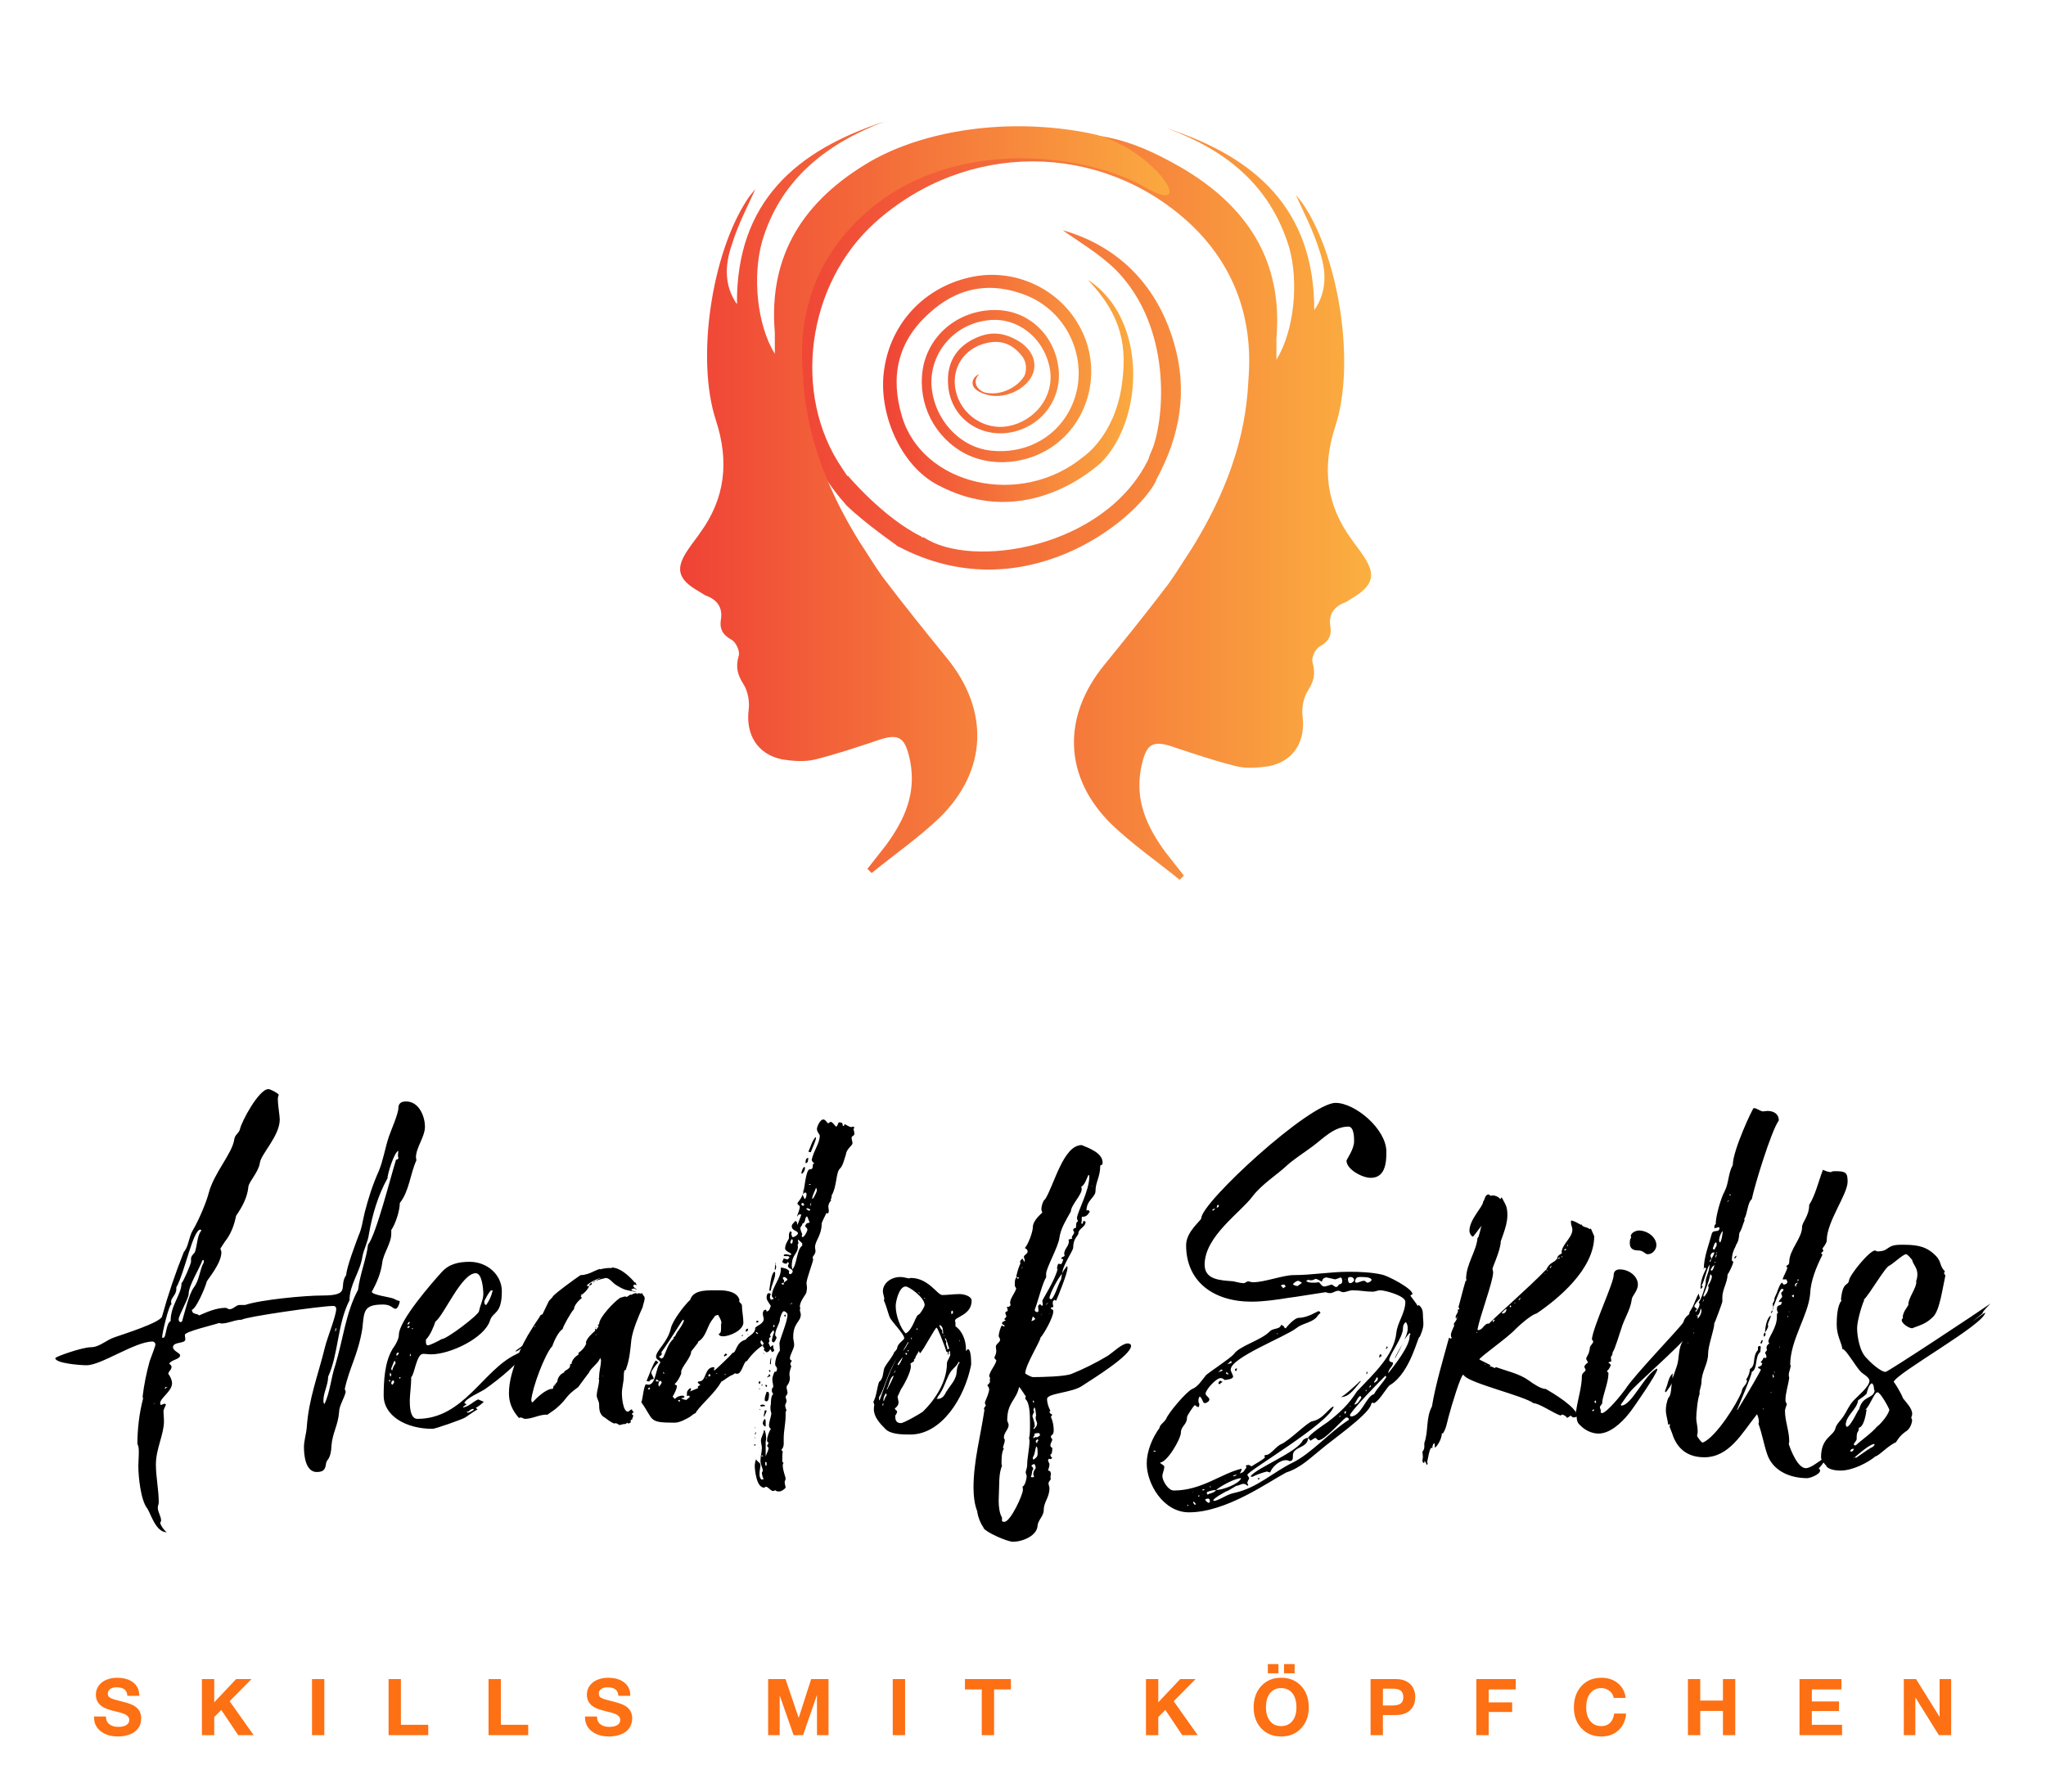
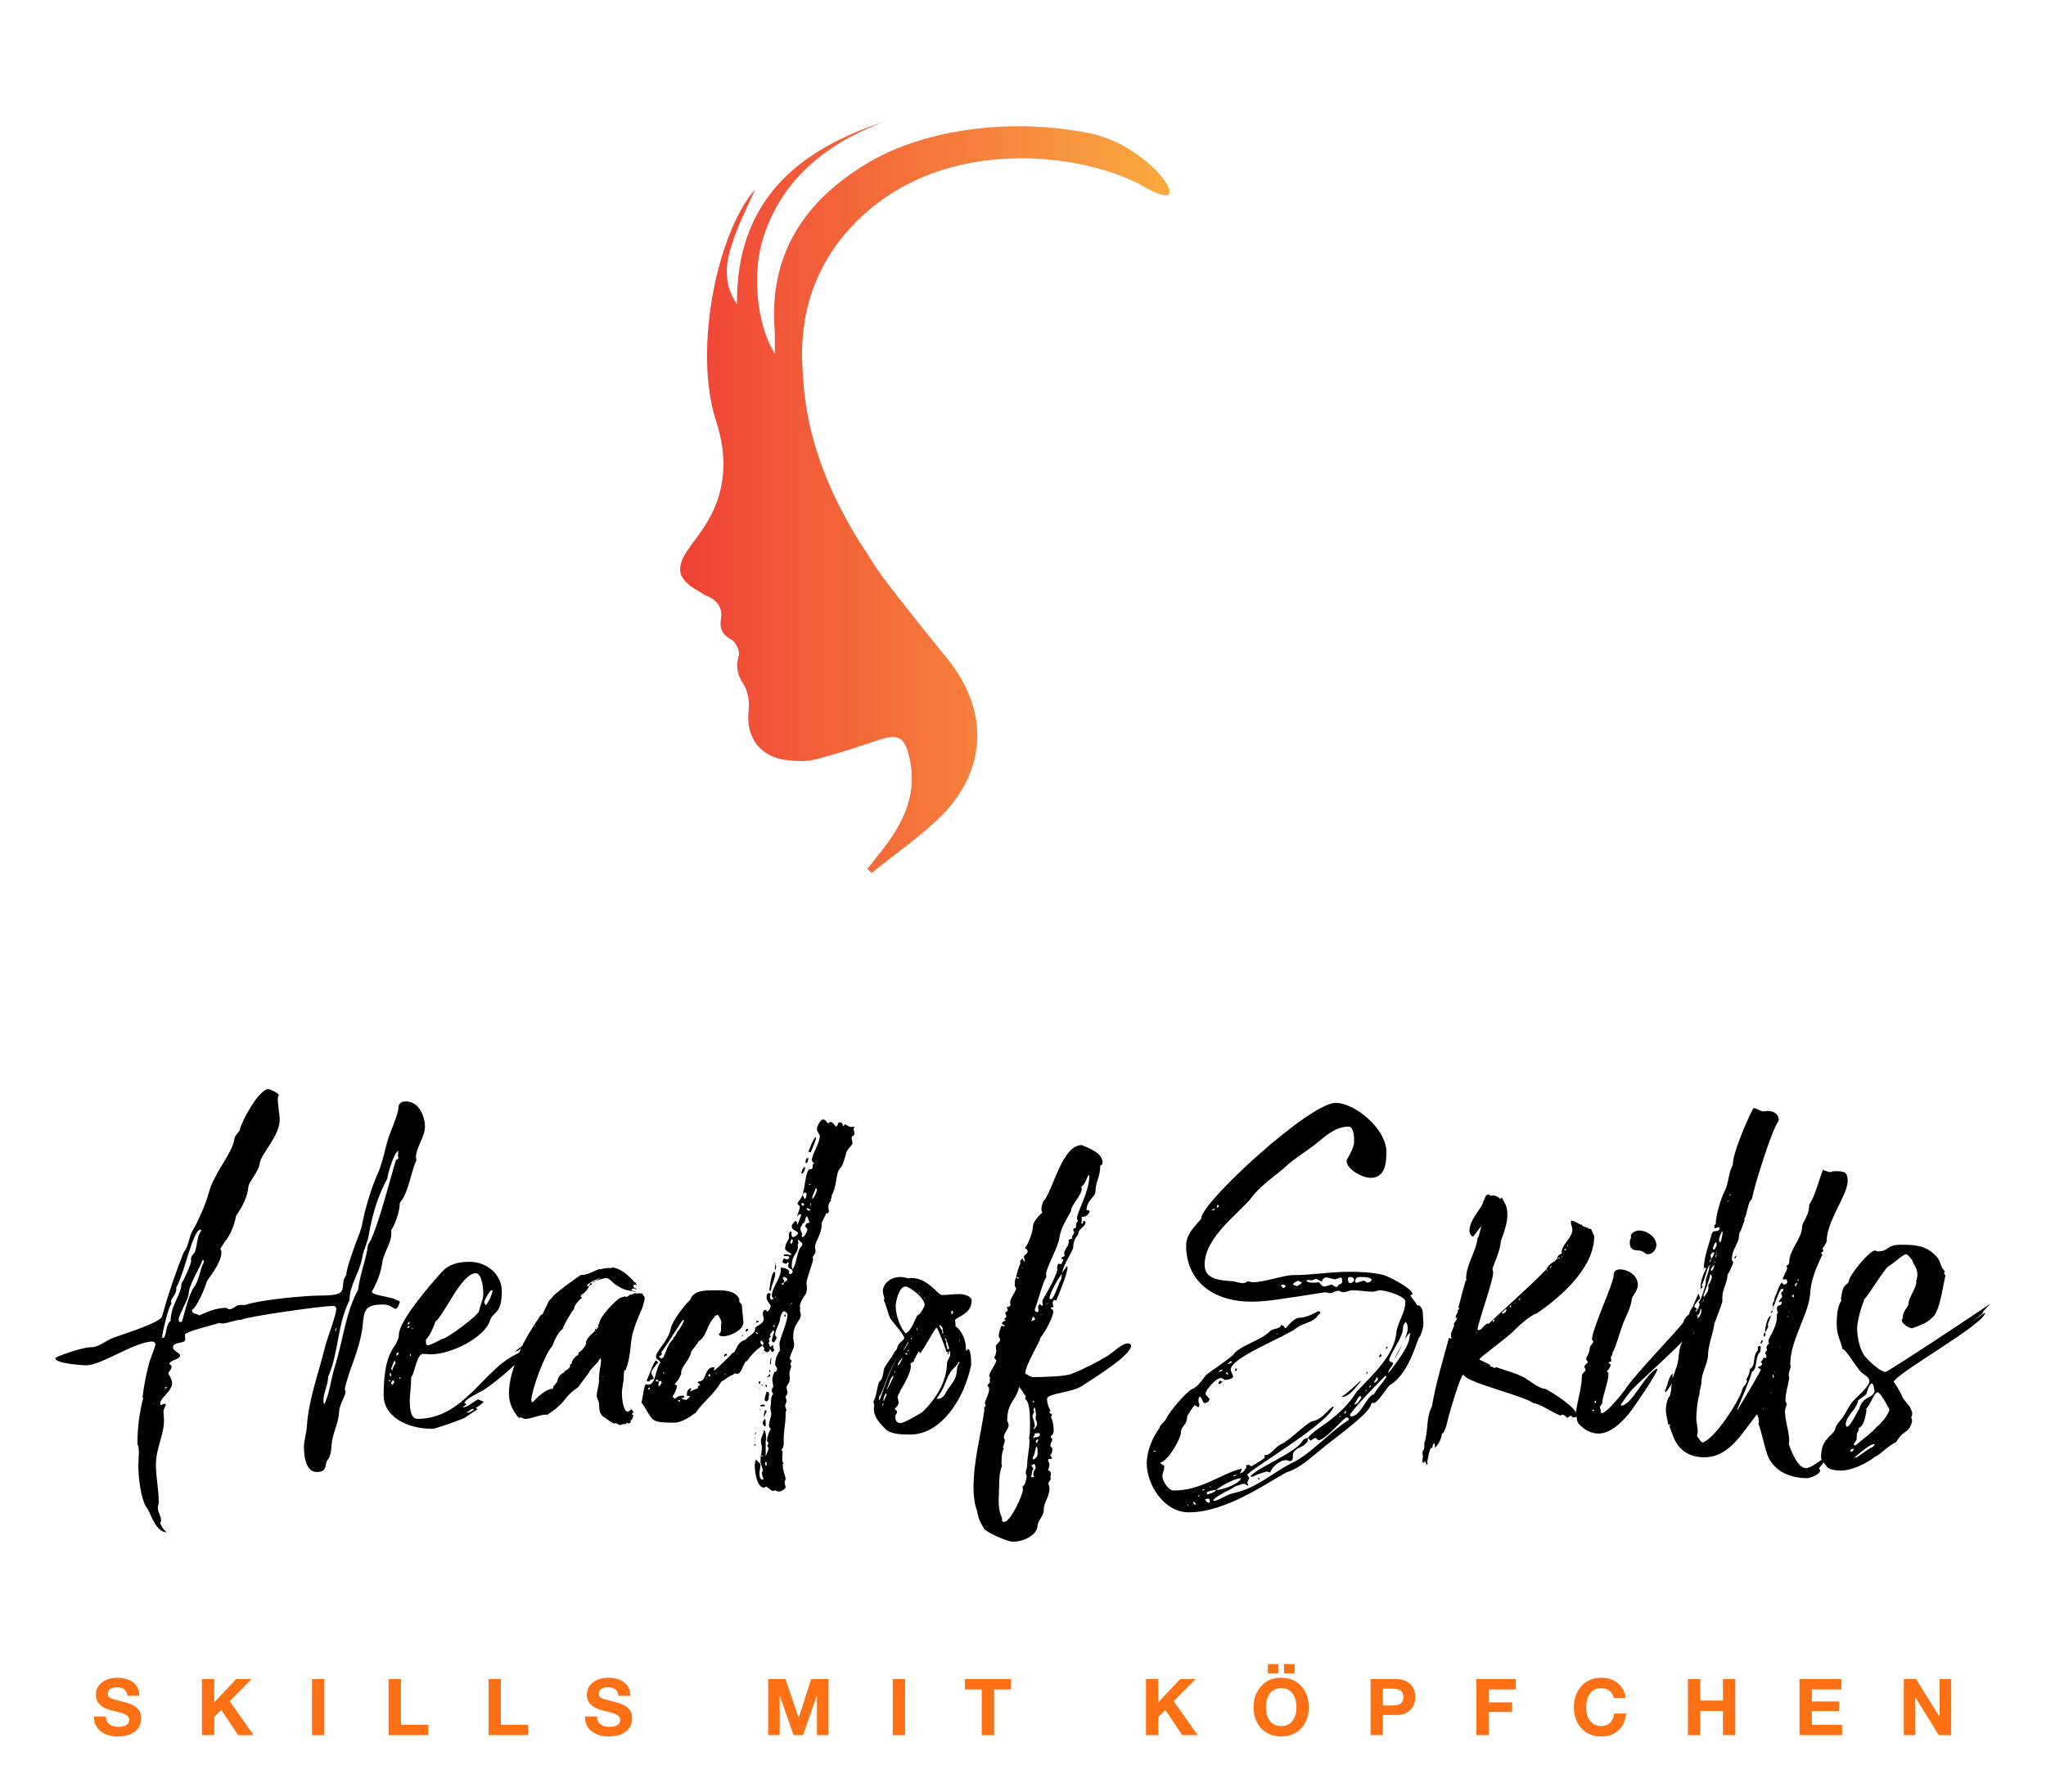
<svg xmlns="http://www.w3.org/2000/svg" height="2777.98" version="1.1" viewBox="0 0 3171.429 2777.98" width="3171.429">
  <g transform="scale(8.571) translate(10, 10)">
    <defs id="SvgjsDefs2382">
      <linearGradient id="SvgjsLinearGradient2389">
        <stop id="SvgjsStop2390" offset="0" stop-color="#ef4136" />
        <stop id="SvgjsStop2391" offset="1" stop-color="#fbb040" />
      </linearGradient>
    </defs>
    <g fill="url(#SvgjsLinearGradient2389)" id="SvgjsG2383" transform="matrix(1.522,0,0,1.522,105.928,12)">
      <g>
        <path d="M51.1,39.7C51.1,39.7,51.1,39.7,51.1,39.7C51.1,39.7,51.1,39.7,51.1,39.7z" />
        <path d="M51.2,39.7C51.1,39.7,51.1,39.7,51.2,39.7C51.1,39.7,51.1,39.7,51.2,39.7z" />
-         <path d="M85.7,51.4c-0.4-0.6-0.9-1.2-1.3-1.8c-3-4.1-3.5-8.5-1.9-13.4c2.4-7.3,0.5-19.8-3.7-26.2c-0.3-0.5-0.7-0.9-1-1.3   c1,2.2,2.1,4.3,2.8,6.6c0.8,2.3,1,4.8-0.6,7.1c0-12.1-7.1-18.2-17.5-21.6C69.3,3.3,74.7,7.4,77,14.9c1.2,4.2,0.6,10-1.5,13.4   c0-1.1,0-1.8,0-2.5c0.8-9.3-3.5-15.8-11.4-20.4C58.1,2,53.8,0.6,44.1,1.8c-7.5,0.9-14,3.9-19.2,9.4c-8.6,8.9-9.3,23.5-1.5,33.2   c0.3,0.4,0.7,0.8,1,1.2c0,0,0,0,0,0c2.3,2.2,5.9,4.7,5.9,4.7l0,0c0.1,0.1,0.2,0.2,0.3,0.2c14.6,7.7,28-2.8,30.6-7.8c0,0,0,0,0-0.1   c2.9-5.3,3.8-10.7,2.1-16.4c-2.1-7.1-6.9-11.5-13.2-13.3c1.8,1.3,4.4,2.8,6.4,4.8c6.6,6.8,5.7,17.4,4.3,21.1   c-0.2,0.5-0.4,0.9-0.5,1.3c0,0,0,0,0,0c-5.2,10.7-21.1,13.1-26.7,9.3c0,0-0.1,0-0.1,0c0,0-0.1,0-0.1,0l0,0c0,0-0.1,0-0.1-0.1   c-4.5-2.2-8.7-7.2-8.7-7.2l-0.1,0c-0.2-0.3-0.4-0.6-0.6-0.9c-6-8.8-4.2-21.9,3.9-29.2c10.8-9.7,26.7-9.7,37.3,0   c5.3,4.9,7.6,11.2,7.1,18.3c-0.2,3.7-0.7,10.7-6.8,20.5c-0.8,1.2-1.7,2.7-2.7,4.1c-2.5,3.3-5,6.4-7.6,9.6c-5.1,6.2-4.9,13.4,0.8,19   c2.5,2.4,5.4,4.4,8.1,6.6c0.2-0.2,0.3-0.3,0.5-0.5c-0.7-0.9-1.5-1.9-2.2-2.8c-2.2-3-3.6-6.1-2.9-9.9c0.6-3,1.3-3.5,4.1-2.5   c2.4,0.8,4.8,1.6,7.2,2.2c1.2,0.3,2.6,0.2,3.9,0c3-0.6,4.4-3,4-6c-0.1-0.9,0.1-2.1,0.6-2.9c0.7-1.1,1-2,0.6-3.4   c-0.2-0.5,0.3-1.6,0.8-1.9c1.1-0.6,1.5-1.3,1.3-2.5c-0.2-1.3,0.4-2.2,1.6-2.7c0.3-0.1,0.6-0.3,0.9-0.5   C87.1,55.1,87.4,53.8,85.7,51.4z" />
-         <path d="M53.1,18.8c4.1,4.3,4.7,8,4,12.7c-0.9,5.9-4.5,8.3-4.5,8.3C45.1,46,33.4,43.2,31,35c-1.4-4.7-0.5-8.8,3.1-12.1   c3.4-3.2,7.4-4,11.8-2.2c4.6,1.9,7,7,5.8,11.6c-1.2,4.5-5.3,7.3-10.1,6.8c-3.9-0.4-7-4-7.1-8.1c0-3.8,2.9-7,6.8-7.4   c3.5-0.4,6.7,2.2,7.3,5.9c0.5,3.2-1.8,6.1-5,6.7c-2.8,0.5-5.6-1.4-6.2-4.2c-0.6-2.7,1-5.1,3.7-5.7c1.8-0.4,3.1,0.2,4.2,1.6   c0.8,1.1,0.3,2.3,0.2,2.4c-0.9,1.4-2.9,2.3-4.6,1.9C40.1,32,39.2,31,40.2,30c-0.8,0.3-1.4,1.5,0.2,2.2c1.9,0.9,4.2,0.2,5.5-1.2   c1.3-1.4,1.2-3.5-1-4.9c-2-1.2-3.7-1.2-5.7-0.1c-2.1,1.2-2.9,3.1-2.7,5.4c0.3,3.6,3.4,6,7,5.6c3.9-0.5,6.6-3.9,6.1-7.8   c-0.5-3.8-3.4-6.6-7.1-6.8c-4.2-0.2-7.9,2.4-8.9,6.4c-0.9,4,0.8,8.1,4.3,10.3c3.5,2.2,8.5,1.7,11.8-1.1c3.8-3.2,4.9-8.8,2.6-13.3   c-2.4-4.8-7.9-7.4-13.2-6.2c-5.4,1.2-9.4,5.4-10.2,10.9c-0.8,5.1,1.9,11.5,6.4,13.8c10.6,5.6,18.9-2.3,19.4-2.7c0,0,0,0,0,0   C59.8,35.3,60.2,23.4,53.1,18.8z" />
      </g>
      <g>
        <path d="M40.2,39C40.2,39,40.2,39,40.2,39C40.3,39,40.2,39,40.2,39z" />
        <path d="M40.2,39C40.2,39,40.3,39,40.2,39C40.3,39,40.2,39,40.2,39z" />
        <path d="M5.7,50.7c0.4-0.6,0.9-1.2,1.3-1.8c3-4.1,3.5-8.5,1.9-13.4c-2.4-7.3-0.5-19.8,3.7-26.2c0.3-0.5,0.7-0.9,1-1.3   c-1,2.2-2.1,4.3-2.8,6.6c-0.8,2.3-1,4.8,0.6,7.1C11.3,9.5,18.5,3.4,28.9,0c-6.8,2.6-12.3,6.8-14.5,14.2c-1.2,4.2-0.6,10,1.5,13.4   c0-1.1,0-1.8,0-2.5c-0.8-9.3,3.5-15.8,11.4-20.4c6.3-3.6,16.2-5.3,26.1-3.3c7.4,1.5,13.1,10.2,6.5,6.4c-6.7-3.9-23-6.4-33.6,3.4   c-5.3,4.9-7.6,11.2-7.1,18.3c0.2,3.7,0.7,10.7,6.8,20.5c0.8,1.2,1.7,2.7,2.7,4.1c2.5,3.3,5,6.4,7.6,9.6c5.1,6.2,4.9,13.4-0.8,19   c-2.5,2.4-5.4,4.4-8.1,6.6c-0.2-0.2-0.3-0.3-0.5-0.5c0.7-0.9,1.5-1.9,2.2-2.8c2.2-3,3.6-6.1,2.9-9.9c-0.6-3-1.3-3.5-4.1-2.5   c-2.4,0.8-4.8,1.6-7.2,2.2c-1.2,0.3-2.6,0.2-3.9,0c-3-0.6-4.4-3-4-6c0.1-0.9-0.1-2.1-0.6-2.9c-0.7-1.1-1-2-0.6-3.4   c0.2-0.5-0.3-1.6-0.8-1.9c-1.1-0.6-1.5-1.3-1.3-2.5c0.2-1.3-0.4-2.2-1.6-2.7c-0.3-0.1-0.6-0.3-0.9-0.5C4.3,54.4,4,53.1,5.7,50.7z" />
      </g>
    </g>
    <g fill="#000000" id="SvgjsG2384" transform="matrix(4.291,0,0,4.291,4.72,164.513)">
      <path d="M9.38 20.34 c0 -0.3 0.1 -0.56 0.12 -0.86 c0.08 -1.18 0.48 -2.2 0.76 -3.34 c0.1 -0.42 0.48 -1.34 0.48 -1.64 c0 -0.06 -0.04 -0.12 -0.12 -0.12 c-0.52 0 -3.72 0.46 -3.86 0.58 c-0.3 0 -0.56 0.16 -0.86 0.16 c-0.04 0 -0.04 -0.02 -0.1 -0.02 c-0.22 0.08 -1.44 0.36 -1.44 0.5 c0 0.06 0.02 0.12 0.02 0.2 c-0.02 0.18 -0.52 0.08 -0.52 0.32 c0 0.16 0.3 0.24 0.3 0.34 c0 0.18 -0.38 0.18 -0.46 0.36 c0.04 0.02 0.1 0.08 0.1 0.12 c0 0.14 -0.12 0.18 -0.14 0.3 c0.08 0.1 0.16 0.26 0.16 0.4 c0 0.34 -0.5 0.62 -0.5 0.84 c0 0.04 0.02 0.04 0.02 0.08 l0.16 -0.06 l0.06 0.02 c0 0.08 -0.1 0.2 -0.1 0.3 c0 0.14 0.02 0.26 0.02 0.42 c0 0.56 -0.34 1.16 -0.34 1.82 c0 0.54 0.12 1.06 0.12 1.6 c0 0.08 -0.04 0.14 -0.04 0.22 c0 0.2 0.14 0.36 0.14 0.56 l-0.04 0.08 c0.02 0.12 0.18 0.34 0.28 0.4 c-0.46 0 -0.66 -0.74 -0.82 -1 c-0.28 -0.34 -0.38 -1.34 -0.38 -1.8 c0 -0.18 0.02 -0.36 0.02 -0.56 c0 -0.12 0 -0.26 -0.06 -0.36 c0 -0.64 0.08 -1.3 0.24 -1.92 l-0.02 -0.08 c0.06 -0.5 0.16 -1 0.3 -1.5 c0.04 -0.12 0.24 -0.62 0.24 -0.7 c0 -0.06 -0.06 -0.12 -0.12 -0.12 c-0.74 0 -2.16 1 -2.78 1 c-0.26 0 -1.32 -0.08 -1.32 -0.3 c0 -0.06 1.14 -0.46 1.5 -0.46 s0.64 -0.3 1 -0.42 c0.34 -0.12 1.94 -0.62 2 -0.88 c0.26 -0.94 0.56 -1.82 0.92 -2.72 c0.2 -0.22 0.2 -0.62 0.38 -0.92 c0.2 -0.32 0.56 -1.14 0.66 -1.54 c0.22 -0.86 0.98 -1.66 1.08 -2.26 c0.02 -0.22 0.2 -0.28 0.24 -0.44 c0.06 -0.32 0.8 -1.7 1.2 -1.7 c0.08 0 0.4 0.16 0.44 0.24 c-0.02 0.04 -0.04 0.1 -0.04 0.18 c0 0.26 0.08 0.7 0.08 0.86 c0 0.7 -0.8 1.46 -0.84 1.84 c-0.06 0.38 -0.44 0.76 -0.48 0.98 c-0.04 0.46 -0.26 0.86 -0.52 1.24 c-0.08 0.4 -0.22 0.78 -0.48 1.1 l-0.18 0.28 c0 0.06 0.04 0.08 0.04 0.16 c0 0.48 -0.6 1.16 -0.62 1.24 c-0.04 0.2 -0.44 1.14 -0.62 1.18 c0 0.22 0.22 0.14 0.3 0.24 c0.32 -0.14 0.72 -0.32 1.12 -0.32 c0.06 0 0.1 0.06 0.16 0.06 c0.16 0 0.28 -0.18 0.42 -0.18 l0.24 0 c0.64 -0.22 2.5 -0.4 3.26 -0.4 c1.24 0 0.66 -0.38 1 -0.86 c0.02 -0.34 0.38 -1.28 0.52 -1.66 c0.14 -0.3 0.18 -0.66 0.26 -0.98 c0.16 -0.62 0.34 -1.18 0.6 -1.76 c0.18 -0.44 0.26 -0.96 0.42 -1.44 c0.08 -0.24 0.4 -0.96 0.4 -1.2 c0 -0.16 0.08 -0.28 0.32 -0.28 c0.58 0 0.8 0.68 0.8 1.06 c0 0.44 -0.38 0.88 -0.38 1.3 c0 0.04 0.02 0.08 0.02 0.12 c-0.26 0.56 -0.3 1.3 -0.7 1.8 c0 0.32 -0.18 0.88 -0.36 1.14 l0 0.16 c0 0.4 -0.34 0.84 -0.38 1.22 c-0.06 0.44 -0.22 0.82 -0.44 1.22 c0 0.14 0.76 0.22 0.94 0.3 c0.06 0.04 0.16 0.08 0.24 0.1 c0 0.06 -0.08 0.32 -0.18 0.32 c-0.12 0 -0.18 -0.18 -0.52 -0.18 c-0.84 0 -0.8 0.28 -0.88 1.02 c-0.18 1.1 -0.54 1.62 -0.74 2.54 l0.04 0.12 c-0.06 0.28 -0.28 0.58 -0.28 0.86 c-0.04 0.54 -0.28 0.88 -0.32 1.4 c-0.02 0.58 -0.2 0.6 -0.22 0.72 c-0.04 0.24 -0.06 0.4 -0.4 0.4 c-0.48 0 -0.54 -0.72 -0.54 -1.04 z M10.4 17.36 c0 0.34 -0.2 0.68 -0.2 1 c0 0.06 0 0.1 0.04 0.16 c0.24 -0.48 0.28 -1.12 0.46 -1.64 c0.32 -1.04 0.44 -2.22 0.96 -3.18 c0.08 -0.66 0.36 -1.34 0.42 -1.9 c0.34 -0.42 0.96 -2.88 1.18 -3.58 c0.08 -0.02 0.1 -0.04 0.1 -0.08 c0 -0.02 -0.02 -0.06 -0.02 -0.1 c0 -0.06 0.02 -0.14 0.02 -0.2 c-0.18 0.06 -0.46 0.98 -0.46 1.16 c-0.4 0.72 -0.64 1.54 -0.78 2.34 c-0.04 0.34 -0.22 0.64 -0.28 0.98 c-0.1 0.64 -0.54 1.16 -0.54 1.82 c-0.52 1.02 -0.46 2.26 -0.9 3.22 z M4.62 12.52 l0 -0.12 c0 -0.12 0.08 -0.18 0.16 -0.28 c0.1 -0.26 0.1 -0.74 0.28 -0.92 l-0.04 -0.04 c-0.32 0 -0.66 1.8 -1.02 2.44 l0 0.08 c0 0.22 -0.22 0.36 -0.22 0.52 c0 0.02 0 0.08 0.02 0.1 c-0.12 0.04 -0.4 1.24 -0.4 1.42 l0.06 0 c0.12 -0.02 0.1 -0.6 0.3 -0.7 c0 -0.68 0.46 -1.12 0.46 -1.6 c0.08 -0.06 0.4 -0.82 0.4 -0.9 z M4.24 15.04 c0.1 -0.34 0.3 -1.18 0.5 -1.44 c0.24 -0.32 0.24 -0.74 0.42 -1.06 c0 -0.06 0 -0.1 -0.02 -0.1 l-0.04 0.02 c-0.14 0.38 -0.58 1.06 -0.58 1.42 c0 0.18 -0.42 0.9 -0.42 1.06 c0 0.06 0.02 0.12 0.08 0.12 c0.02 0 0.04 -0.02 0.06 -0.02 z M10.7 15.46 c0.06 -0.06 0.02 -0.12 0.06 -0.16 c-0.04 0.02 -0.06 0.06 -0.06 0.1 l0 0.06 z M3.56 17.8 c-0.04 0 -0.04 0.04 -0.04 0.08 l0 0 c0.04 -0.02 0.04 -0.06 0.12 -0.08 l-0.08 0 z M3.06 18.48 l-0.02 0.02 l0.06 0 z M3.82 14.34 c0 -0.02 0 -0.04 -0.02 -0.04 c0 0.02 0.02 0.02 0.02 0.04 z M18.82 16.02 l0.08 0.14 c-0.52 0.66 -1.2 1.24 -1.88 1.72 c-0.2 0.14 -0.84 0.4 -0.88 0.6 l0.1 0.04 l-0.16 0.12 l0.02 0.02 c0.26 -0.06 0.4 -0.24 0.62 -0.34 l0.24 0.1 c-0.08 0.08 -0.2 0.18 -0.34 0.26 l0.08 0.06 c-0.18 0.1 -0.34 0.22 -0.52 0.34 c-0.12 0.08 -1.26 0.48 -1.38 0.48 c-1.14 0 -2.06 -0.56 -2.06 -1.4 c0 -0.6 0.04 -1.4 0.36 -1.94 c-0.06 0.06 0.28 -0.34 0.28 -0.62 c0 -0.6 1.4 -2.2 1.8 -2.64 c0.3 -0.34 0.7 -0.44 1.18 -0.44 c0.76 0 1.36 0.56 1.36 1.24 c0 1 -0.38 0.84 -0.5 1.24 c-0.24 0.74 -1.68 1.42 -2.48 1.42 c-0.12 0 -0.22 -0.02 -0.34 -0.02 c-0.28 0 -0.36 0.88 -0.5 0.98 l0 0.08 c0 0.22 -0.06 0.72 -0.06 0.9 c0 0.2 0 0.78 0.32 0.78 c1.96 0 2.76 -2.06 4.16 -2.72 c0.16 -0.08 0.48 -0.24 0.5 -0.4 z M14.52 15.8 l0 0.08 c0 0.04 0 0.16 0.08 0.16 c0.1 0 0.48 -0.2 0.58 -0.26 c0.22 0 1.56 -1.02 1.58 -1.18 c0.04 -0.24 0.18 -0.48 0.18 -0.72 c0 -0.16 -0.04 -0.88 -0.32 -0.88 c-0.6 0 -1.34 1.78 -1.7 2.04 c-0.08 0.24 -0.22 0.58 -0.4 0.76 z M17.28 13.72 c-0.06 0 -0.3 0.42 -0.3 0.48 s0.02 0.14 0.08 0.14 c0.12 -0.16 0.22 -0.38 0.26 -0.56 l0.02 -0.04 z M13.1 17.1 c0.02 -0.1 0.08 -0.22 0.14 -0.3 c0 -0.02 0 -0.1 -0.04 -0.1 s-0.1 0.26 -0.14 0.3 c0 0.04 0 0.08 0.04 0.1 z M16.26 18.84 l-0.02 0.02 c0.02 0 0.04 0.02 0.04 0.02 c0.08 0 0.22 -0.1 0.26 -0.12 l-0.02 -0.04 c-0.14 0 -0.16 0.12 -0.26 0.12 z M18.3 16.3 l0 -0.02 c0.08 -0.08 0.2 -0.14 0.28 -0.22 c-0.02 0.12 -0.18 0.22 -0.28 0.24 z M13.12 17.7 c0 -0.02 0.06 -0.08 0.06 -0.1 s0 -0.06 -0.02 -0.08 c-0.08 0 -0.1 0.08 -0.1 0.12 s0.04 0.06 0.06 0.06 z M13.32 16.46 l0.06 -0.08 l-0.02 -0.04 l-0.08 0.04 l0 0.1 z M13.06 17.28 c0 -0.02 -0.04 -0.08 -0.04 -0.1 l-0.02 0.08 c0 0.04 0 0.06 0.02 0.1 c0.02 -0.02 0.04 -0.04 0.04 -0.08 z M13.84 15.26 c0 -0.02 -0.02 -0.02 -0.02 -0.04 l-0.08 0.04 l0.02 0.06 z M13.78 15.16 c0.04 -0.02 0.04 -0.06 0.06 -0.08 l-0.02 -0.04 c-0.04 0.04 -0.06 0.06 -0.08 0.12 l0.04 0 z M13.4 17.46 l0.06 -0.06 l-0.06 -0.02 l0 0.08 z M18.72 16 l0 0.02 c-0.04 0.02 -0.1 0.02 -0.14 0.04 c0.08 -0.04 0.04 -0.06 0.14 -0.06 z M13 17.56 l0.02 0 c0 -0.02 -0.02 -0.06 -0.04 -0.08 l-0.02 0.08 l0.04 0 z M13.88 16.48 l0 -0.1 c-0.02 0.04 -0.04 0.06 -0.04 0.12 z M13.96 15.32 l-0.04 0 l0.02 0.04 c0.02 -0.02 0.04 -0.02 0.04 -0.04 l-0.02 0 z M13.26 16.6 l0.02 0 l-0.02 -0.02 l0.02 0 l-0.02 -0.02 l0 0.04 z M20.96 16.38 l-0.02 -0.02 c0.14 -0.08 0.28 -0.24 0.34 -0.4 l-0.02 -0.02 c0.02 -0.18 0.26 -0.4 0.4 -0.52 l-0.02 -0.04 l0.02 -0.04 l0.04 0.04 l0.1 -0.14 l-0.04 -0.04 l0.06 -0.06 c0 -0.28 0.64 -0.94 0.88 -1.1 l0 0 c0.08 -0.02 0.16 -0.06 0.24 -0.06 l0.02 0.02 c0.08 0 0.12 -0.1 0.22 -0.1 l0 0.02 c0.04 -0.04 0.12 -0.08 0.22 -0.08 l0 0.04 l0.08 -0.04 l0.1 0.02 l0.06 -0.02 c0.02 0.12 0.1 0.1 0.1 0.22 c0 0.1 -0.06 0.24 -0.08 0.34 l0 0.02 c-0.18 0.4 -0.42 0.96 -0.48 1.38 c-0.04 0.4 -0.08 0.86 -0.22 1.22 c0 0.02 0 0.06 -0.04 0.06 c-0.06 0 -0.06 0.22 -0.06 0.26 c0 0.26 -0.08 0.48 -0.08 0.74 c0 0.12 0.04 0.76 0.26 0.76 l0.14 -0.1 c0.06 0 0.02 0.1 0.1 0.1 c0 0.06 -0.06 0.02 -0.08 0.1 c0.02 0.02 0.06 0.04 0.06 0.08 l-0.04 0.1 l0 0.04 c-0.04 0 -0.08 0.06 -0.08 0.08 l0.02 0.02 c0 0.06 -0.08 0.06 -0.12 0.08 l-0.02 -0.04 l-0.1 0.06 l-0.06 0 c-0.06 0 -0.12 0.04 -0.18 0.04 c-0.08 -0.04 -0.12 -0.08 -0.18 -0.08 l-0.02 0.02 c-0.12 -0.02 -0.32 -0.18 -0.4 -0.24 c-0.24 -0.12 -0.26 -0.34 -0.26 -0.58 c0 -0.12 -0.1 -0.24 -0.1 -0.36 c0 -0.2 0.1 -0.44 0.1 -0.68 l-0.02 -0.02 l0.02 -0.06 c0 -0.3 0.08 -0.48 0.08 -0.74 c0 -0.02 -0.04 -0.08 -0.04 -0.1 c-0.02 0.2 -0.4 0.44 -0.46 0.62 c-0.16 0.22 -0.32 0.42 -0.46 0.62 c-0.56 0.4 -0.44 0.46 -0.84 0.82 c-0.14 0.14 -0.32 0.24 -0.48 0.36 l0 -0.02 c-0.34 0 -0.6 0.18 -0.94 0.18 c-0.02 0 -0.12 -0.06 -0.16 -0.06 l-0.08 0.02 c-0.28 -0.32 -0.42 -0.64 -0.42 -1.04 c0 -0.5 0.16 -1 0.34 -1.48 c0.16 -0.44 0.38 -0.86 0.64 -1.26 c0.08 -0.14 0.18 -0.28 0.26 -0.4 l0.1 -0.16 s0.08 -0.02 0.08 -0.04 l0.26 -0.54 c0 -0.02 0.16 -0.16 0.16 -0.18 c0 -0.08 1.02 -0.82 1.18 -0.92 c0.2 0 0.4 -0.08 0.56 -0.16 c0 0 0.22 -0.1 0.26 -0.1 c0.02 0 0 0 0 0.02 c0.06 -0.02 0.24 -0.06 0.4 -0.06 c0.04 0 0.08 0 0.1 0.02 l-0.02 -0.04 c0.36 0 0.72 0.34 0.94 0.58 c0.02 0.04 0.04 0.06 0.1 0.06 l-0.02 0.02 l0.04 0.06 l0 0.02 l-0.1 -0.02 l-0.04 0.04 c0 0.1 0.14 0.12 0.14 0.18 l-0.1 -0.06 l-0.12 0.04 c0 0.08 0.12 0.1 0.22 0.12 c-0.44 -0.1 -0.48 -0.06 -0.86 -0.3 c-0.14 -0.08 -0.28 -0.3 -0.44 -0.3 c-0.02 0 -0.38 0.1 -0.42 0.12 c0.06 -0.06 0.14 -0.08 0.22 -0.12 c-0.1 0 -0.6 0.24 -0.6 0.34 l0.1 0 c-0.02 0.1 -0.24 0.36 -0.36 0.38 l0.04 0.04 l-0.04 0.02 l0.06 0.06 c-0.14 0.1 -0.34 0.32 -0.34 0.48 c-0.1 0.08 -0.46 0.72 -0.48 0.84 c-0.18 0.1 -0.38 0.54 -0.44 0.74 l0 -0.02 c-0.32 0.36 -0.84 1.76 -0.88 2.28 c0.04 0.04 -0.02 0.08 0.06 0.08 c0.16 -0.18 0.5 -0.5 0.76 -0.56 l0.08 0 l0.04 -0.08 l-0.02 0 c0.02 -0.06 0.16 -0.18 0.18 -0.24 l0 0.02 c0 -0.16 0.12 -0.34 0.3 -0.4 l-0.02 0 c0.02 -0.1 0.26 -0.12 0.26 -0.3 l-0.02 -0.02 l0.1 -0.06 l-0.02 0 c0.02 -0.14 0.14 -0.28 0.28 -0.36 z M20.94 13.88 c0.08 -0.1 0.26 -0.46 0.44 -0.48 c-0.1 0.18 -0.34 0.32 -0.44 0.5 l0 -0.02 z M21.42 13.52 l-0.02 -0.02 c0.02 -0.02 0.06 -0.08 0.08 -0.1 l0.04 0.04 c0 0.04 -0.06 0.06 -0.1 0.08 z M21.68 13.32 c-0.04 0.02 -0.08 0.06 -0.14 0.08 l0 0 c0.04 -0.04 0.1 -0.08 0.14 -0.08 z M19.1 15.28 c0.02 -0.02 0.04 -0.04 0.04 -0.06 c-0.04 0 -0.04 0.04 -0.04 0.06 z M23.42 13.78 l-0.04 0 c-0.08 0 -0.14 -0.02 -0.16 -0.04 c0.06 0 0.14 0.04 0.2 0.04 z M19.96 17.72 l0.04 0 l0 -0.02 z M21.66 15.6 l0.04 0 l0.02 -0.02 c-0.02 0 -0.04 0 -0.06 0.02 z M19.96 17.72 l-0.02 0.04 l0 0.02 c0.02 -0.02 0.02 -0.04 0.02 -0.06 z M21.96 17.32 l0 0.04 l0.02 -0.02 z M21.7 15.3 l-0.02 0 l0.02 -0.02 c0.02 0 0.02 0 0.02 -0.02 c0 0.02 0 0.02 -0.02 0.04 z M21.66 15.32 c0 -0.02 0 -0.02 0.02 -0.02 c0 0.02 0 0.02 -0.02 0.02 z M23.4 13.8 l0 0 l0 0 l0 0 z M19.78 17.86 l0.06 -0.02 c-0.02 0.02 -0.02 0.02 -0.06 0.02 z M23.14 13.72 l0 0.02 l0 -0.02 z M30.4 9.68 c0 0.06 0.06 0.12 0.08 0.2 c0.06 -0.04 0.08 -0.12 0.08 -0.2 c0 -0.04 0 -0.08 -0.06 -0.08 c-0.02 0 -0.08 0.06 -0.1 0.08 c0.08 -0.16 0.12 -1.06 0.3 -1.06 c0.22 0 0.04 -0.22 0.2 -0.26 c-0.08 -0.02 -0.1 -0.08 -0.12 -0.14 c0.08 -0.38 0.34 -0.7 0.34 -1.02 c0 -0.04 -0.12 -0.16 -0.12 -0.28 c0 -0.1 0.14 -0.4 0.26 -0.4 s0.16 0.16 0.22 0.16 c0.02 -0.02 0.08 -0.06 0.12 -0.06 c0.08 0.04 0.14 0.14 0.2 0.2 c0.08 0 0.08 -0.18 0.14 -0.18 c0.22 0 0.1 0.16 0.18 0.16 c0 0 0.04 -0.04 0.04 -0.06 l0 -0.02 c0.06 0 0.18 0.12 0.3 0.12 c0.02 0 0.04 -0.02 0.04 -0.02 l0.08 0.02 l-0.04 0.1 c0.02 0.04 0.04 0.14 0.04 0.18 c0 0.1 -0.12 0.08 -0.12 0.18 c0 0.06 0.04 0.16 0.04 0.22 c0 0.1 -0.26 0.24 -0.28 0.48 c-0.06 0.16 -0.12 0.48 -0.26 0.6 c-0.16 0.16 -0.12 0.76 -0.34 1.12 l0 0.04 c0 0.04 -0.02 0.1 -0.04 0.14 l0.02 0.04 c-0.08 0.06 -0.12 0.18 -0.12 0.26 c0 0.04 0.02 0.1 0.02 0.16 c0 0.08 -0.02 0.12 -0.06 0.12 l-0.04 -0.02 c-0.04 0.1 -0.2 0.38 -0.2 0.46 c0 0.48 -0.28 0.72 -0.28 0.98 c0 0.06 0.02 0.12 0.02 0.16 c0 0.14 -0.12 0.22 -0.12 0.28 l0.02 0.08 c0 0.1 -0.28 0.82 -0.28 1 c0 0.06 0.02 0.12 0.02 0.18 c0 0.04 0 0.1 -0.02 0.16 l0 0.02 c0 0.12 -0.28 0.36 -0.28 0.64 l0.02 0.06 l-0.02 0.06 c0 0.06 0.04 0.14 0.04 0.2 c0 0.32 -0.32 0.34 -0.32 0.96 c0 0.1 0.04 0.2 0.04 0.32 c0 0.18 -0.18 0.4 -0.18 0.58 c0 0.04 0.06 0.08 0.08 0.08 c0 0.06 -0.06 0.08 -0.06 0.14 c0 0.02 0.02 0.08 0.04 0.1 c-0.04 0.12 -0.08 0.24 -0.08 0.36 c0 0.04 0.02 0.08 0.02 0.12 c0 0.26 -0.14 0.32 -0.14 0.4 s0.04 0.16 0.04 0.24 c0 0.04 -0.02 0.08 -0.08 0.16 c0 0.08 0.04 0.12 0.04 0.18 c0 0.08 -0.06 0.14 -0.06 0.2 c0 0.02 0.04 0.18 0.06 0.2 c-0.04 0.04 -0.04 0.08 -0.04 0.12 l0 0.1 c0 0.34 -0.08 0.64 -0.08 0.96 l0 0.24 s0 0.16 -0.1 0.24 l0.06 0.08 c-0.02 0.06 -0.02 0.32 -0.02 0.4 c0 0.02 0.02 0.06 0.06 0.08 c-0.04 0.02 -0.04 0.08 -0.04 0.1 c0 0.22 0.12 0.48 0.12 0.56 c0 0.06 -0.04 0.1 -0.04 0.14 c0 0.08 0.04 0.18 0.04 0.24 c-0.06 0.08 -0.18 0.16 -0.28 0.16 c-0.08 0 -0.14 -0.02 -0.16 -0.06 c-0.04 0.04 -0.06 0.04 -0.08 0.04 c-0.12 0 -0.2 -0.18 -0.32 -0.18 l-0.06 0.04 c-0.34 0 -0.4 -0.78 -0.4 -0.92 c0 -0.06 0.02 -0.22 0.06 -0.28 c0.02 0.1 0.18 0.14 0.18 0.24 s-0.04 0.24 -0.04 0.38 c0 0.1 0.02 0.18 0.08 0.24 l0.1 -0.02 c-0.04 -0.04 -0.08 -0.2 -0.08 -0.28 c0 0 0.04 -0.06 0.04 -0.08 c0 -0.08 -0.1 -0.28 -0.1 -0.4 c0 -0.18 0.06 -0.38 0.06 -0.56 c0 -0.1 -0.04 -0.2 -0.04 -0.3 c0 -0.16 0.12 -0.28 0.12 -0.44 l0.02 0 c0.04 0 0.08 0.2 0.08 0.34 c0 0.08 -0.02 0.12 -0.02 0.14 l0 0.62 c0.04 -0.12 0.12 -0.24 0.12 -0.36 l-0.06 -0.08 c0 -0.04 0.06 -0.08 0.06 -0.14 c-0.06 -0.02 -0.06 -0.06 -0.06 -0.1 c0 -0.16 0.1 -0.4 0.16 -0.48 c-0.04 -0.02 -0.08 -0.08 -0.08 -0.14 c0 -0.16 0.08 -0.34 0.1 -0.5 c-0.02 -0.08 -0.04 -0.16 -0.04 -0.24 c0 -0.04 0 -0.1 0.02 -0.16 c0 -0.08 0 -0.38 0.1 -0.42 c-0.04 -0.06 -0.06 -0.1 -0.06 -0.14 c0 -0.06 0 -0.12 0.06 -0.16 c0 -0.12 -0.04 -0.22 -0.04 -0.32 s0.04 -0.2 0.1 -0.34 l0.02 0.02 c0.06 0 0.08 -0.08 0.08 -0.14 s-0.08 -0.1 -0.08 -0.18 c0 -0.2 0.08 -0.42 0.2 -0.58 c0 -0.1 -0.02 -0.22 -0.02 -0.3 c0 -0.14 0.34 -0.92 0.34 -1.2 c0 -0.08 -0.06 -0.12 -0.14 -0.16 c-0.1 0 -0.16 0.26 -0.18 0.32 l0 0.04 c0 0.14 -0.2 0.42 -0.2 0.64 c0 0.04 0.06 0.08 0.06 0.12 c-0.02 0.06 -0.08 0.2 -0.14 0.2 l-0.06 -0.06 c0 -0.1 0.06 -0.3 0.1 -0.38 l-0.04 -0.08 c-0.04 0.06 -0.14 0.16 -0.14 0.22 c0 0.02 0.04 0.02 0.04 0.04 c-0.02 0.04 -0.08 0.06 -0.08 0.12 c0 0.02 0.02 0.06 0.02 0.08 s-0.02 0.04 -0.04 0.08 l0.08 0.18 c0.04 -0.04 0.06 -0.08 0.12 -0.08 l0 0.08 c0 0.04 0.02 0.08 0.04 0.12 c0 0.04 -0.04 0.08 -0.1 0.08 c-0.02 -0.04 -0.04 -0.1 -0.08 -0.12 c0 0.06 -0.04 0.1 -0.14 0.14 l-0.12 -0.1 c0.02 -0.04 0.02 -0.04 0.02 -0.06 c0 -0.06 -0.06 -0.06 -0.06 -0.14 l0.02 0 l-0.02 -0.02 l0.04 -0.06 l-0.1 -0.14 l-0.04 0.06 c0 0.06 0.02 0.12 0.1 0.16 c-0.28 0.18 -0.52 0.44 -0.68 0.68 l0 -0.02 c-0.12 0 -0.2 0.54 -0.4 0.54 c-0.04 0 -0.08 -0.02 -0.1 -0.02 l-0.08 0.06 c-0.16 0.04 -0.42 0.28 -0.48 0.28 c-0.3 0.52 -0.76 0.86 -1.08 1.3 l0 0.04 c0 -0.02 -0.06 0.02 -0.1 0.04 l-0.16 0.12 c-0.18 0.1 -0.42 0.24 -0.64 0.24 c-1.12 0 -0.86 -0.1 -1.4 -0.86 c0.06 -0.12 0.1 -0.72 0.2 -0.76 c0.06 0.02 0.08 0.02 0.1 0.02 c0.32 0 0.3 -0.72 0.5 -0.92 c0 -0.12 -0.18 -0.12 -0.18 -0.26 l0 0 c0 -0.26 0.48 -0.6 0.62 -1.18 c0.06 -0.32 0.56 -0.98 0.82 -1.22 c0.12 -0.38 0.58 -0.4 0.98 -0.4 l0.24 0 c0.36 0 0.78 0.08 0.86 0.42 l-0.02 0.02 c0 0.08 0.12 0.12 0.12 0.2 c0 0.24 0.06 0.48 0.06 0.72 c0 0.32 -0.56 0.58 -0.86 0.58 c-0.08 0 -0.16 -0.02 -0.18 -0.1 c0.1 -0.04 0.1 -0.12 0.1 -0.24 l0 -0.1 c0 -0.06 0 -0.1 0.02 -0.14 c-0.02 -0.12 -0.1 -0.24 -0.14 -0.32 c-0.06 0 -0.1 0.02 -0.16 0.06 l0 0.02 l-0.12 0.16 c-0.18 0.24 -0.24 0.7 -0.56 0.88 l-0.02 0.06 l-0.28 0.36 c0 0.26 -0.42 0.66 -0.42 0.86 l0 0.08 c-0.08 0.18 -0.14 0.3 -0.28 0.44 l0.1 0.06 c0 0.14 -0.1 0.32 -0.18 0.46 c0.02 0.02 0.06 0.08 0.1 0.1 c0.08 -0.1 0.2 -0.14 0.34 -0.14 l0.06 0.04 c0 0.04 -0.06 0.06 -0.08 0.06 l-0.06 0 c0.04 0.06 0.18 0.08 0.22 0.08 c0 0 0.12 -0.1 0.14 -0.12 c0 -0.02 0 -0.06 -0.06 -0.06 c-0.02 0 -0.04 0.02 -0.06 0.02 l0 -0.08 c0 -0.12 0.02 -0.16 0.14 -0.26 l0.04 0.04 l-0.04 0.1 l0.34 -0.14 c-0.02 -0.02 -0.02 -0.04 -0.02 -0.04 c0 -0.06 0.1 -0.06 0.1 -0.1 l-0.1 -0.08 c0 -0.04 0.02 -0.06 0.06 -0.06 c0.32 0 0.2 -0.6 0.62 -0.6 l0.02 0.02 l-0.02 0.1 l0.02 0.02 c0.02 0 0.72 -0.66 0.76 -0.74 c0.18 0 0.12 -0.44 0.56 -0.56 c0.1 -0.16 0.4 -0.24 0.4 -0.48 c0 -0.1 0.36 -0.16 0.36 -0.4 c0 -0.02 -0.04 -0.14 -0.04 -0.22 s0.04 -0.16 0.12 -0.16 c0.04 0.02 0.04 0.06 0.04 0.08 c0.16 -0.06 0.12 -0.14 0.18 -0.24 c-0.06 -0.1 -0.18 -0.24 -0.18 -0.34 c0 -0.08 0 -0.2 0.12 -0.2 l0.06 0.04 c-0.04 0.06 -0.04 0.12 -0.04 0.16 l0.04 0.08 l0.12 -0.04 c-0.02 -0.04 -0.08 -0.08 -0.08 -0.12 c0 -0.36 0.38 -0.74 0.38 -1.12 l0 -0.08 c0.12 0.02 0.28 0.04 0.36 0.16 c-0.02 0 -0.02 0.04 -0.02 0.06 s0.02 0.06 0.04 0.06 l0.02 0 c0.04 0 0.08 -0.06 0.1 -0.1 c0 -0.16 -0.2 -0.1 -0.2 -0.26 c0 -0.02 0.04 -0.08 0.04 -0.1 l-0.06 -0.06 c0 0.04 -0.02 0.08 -0.08 0.08 c-0.04 0 -0.12 -0.04 -0.14 -0.08 l0.06 -0.14 c0.06 0 0.1 0.04 0.16 0.04 c0.02 -0.02 0.08 -0.06 0.08 -0.08 c0 -0.06 -0.06 -0.06 -0.1 -0.06 l-0.06 0 c-0.04 0 -0.08 0 -0.08 -0.02 c0 -0.04 0.04 -0.06 0.08 -0.06 c0.02 0 0.16 0.02 0.2 0.04 l0.04 -0.04 c0 -0.06 -0.26 -0.12 -0.26 -0.24 c0 -0.16 0.08 -0.28 0.16 -0.42 l0 -0.14 c0 -0.02 0 -0.06 0.04 -0.16 c0 0 0.06 0 0.08 0.04 l-0.02 0.06 c0.02 0.06 0.02 0.12 0.06 0.14 c0.08 0 0.22 -0.1 0.22 -0.16 c0 -0.12 -0.26 -0.1 -0.26 -0.3 c0 -0.1 0.1 -0.14 0.14 -0.22 c0.12 0.02 0.06 0.1 0.1 0.16 c0.02 -0.06 0.16 -0.4 0.16 -0.42 s-0.04 -0.02 -0.06 -0.02 c-0.08 0 -0.08 0.06 -0.1 0.08 l-0.02 0 c0.04 -0.1 0.12 -0.32 0.12 -0.4 c0 -0.06 -0.1 -0.08 -0.1 -0.14 s0.12 -0.12 0.22 -0.38 z M24.52 16.56 c0.14 -0.28 0.2 -0.6 0.46 -0.82 l-0.04 0 c0 -0.02 0.06 -0.08 0.08 -0.08 l0.08 -0.16 c0.12 -0.16 0.24 -0.34 0.3 -0.5 l-0.04 -0.04 c-0.06 0.04 -0.5 0.8 -0.92 1.38 c0.02 0.02 0.02 0.04 0.02 0.06 c0 0.06 -0.06 0.08 -0.12 0.12 l0.1 0.08 z M30.64 10.88 l0.06 -0.02 c-0.06 -0.08 -0.06 -0.18 -0.12 -0.26 c-0.12 0.08 -0.02 0.24 -0.2 0.32 l0 0.04 c-0.02 0.04 -0.08 0.1 -0.08 0.14 c0 0.06 0.06 0.22 0.08 0.24 l-0.02 0.1 l0.02 0.04 c0.1 0 0.22 -0.26 0.22 -0.32 c0 -0.04 -0.06 -0.1 -0.1 -0.14 c0.02 -0.06 0.06 -0.14 0.14 -0.14 z M30.38 11.84 l0 -0.1 s-0.12 -0.12 -0.18 -0.16 l0 0.02 c0 0.04 0 0.06 0.02 0.1 c0 0.04 -0.02 0.1 -0.04 0.12 l0.02 0.04 c0 0.36 -0.26 0.32 -0.26 0.84 c0 0.06 0.02 0.08 0.02 0.14 c0.2 -0.18 0.18 -0.84 0.42 -1 z M24.32 16.76 c-0.1 0.08 -0.3 0.36 -0.3 0.42 c0 0.1 0.1 0.18 0.1 0.28 c-0.08 0 -0.16 0.04 -0.18 0.1 l-0.06 0 l-0.06 -0.02 c0.06 -0.12 0.32 -0.86 0.4 -0.86 z M29.06 13.72 l-0.02 0.02 l-0.06 -0.02 l0 0.04 c0.02 0 0.08 -0.82 0.24 -0.82 c0.02 0 0.02 0.06 0.02 0.08 c0 0.22 -0.16 0.48 -0.18 0.7 z M30.74 7.9 l-0.1 -0.02 c0.08 -0.18 0.16 -0.46 0.3 -0.62 l0.02 0.04 c0 0.1 -0.18 0.5 -0.22 0.6 z M28.8 18.3 c0 -0.08 0.06 -0.24 0.08 -0.3 l0.02 0 c0.08 0 0.08 0.06 0.08 0.1 s0 0.3 -0.1 0.3 c-0.04 0 -0.08 -0.02 -0.08 -0.04 l0 -0.06 z M31 9.5 c0 -0.02 -0.02 -0.08 -0.04 -0.1 c-0.04 0.14 -0.16 0.32 -0.16 0.46 l0.02 0 c0.04 0 0.18 -0.3 0.18 -0.36 z M28.82 19.16 c0.02 0.04 0.02 0.08 0.02 0.1 l0 0.2 c-0.06 0 -0.12 -0.06 -0.12 -0.14 s0.04 -0.12 0.08 -0.18 z M29.6 13.4 l0.16 -0.12 c-0.02 -0.06 -0.08 -0.12 -0.16 -0.12 l-0.04 0.04 c0 0.04 0.04 0.08 0.06 0.1 z M24.46 17.6 l-0.04 -0.06 l-0.02 0 c-0.06 0 -0.08 0.1 -0.08 0.16 l0.02 0.08 c0.06 -0.06 0.1 -0.12 0.12 -0.18 z M30.38 8.8 l-0.04 0 c0.02 -0.1 0.04 -0.2 0.12 -0.28 l0.04 0.02 c0 0.1 -0.04 0.2 -0.12 0.26 z M30.54 8.36 l-0.02 0 c0 -0.08 0 -0.22 0.12 -0.22 c-0.02 0.08 0 0.2 -0.1 0.22 z M29.94 11.56 c-0.02 0.04 -0.06 0.08 -0.06 0.14 c0 0.02 0.02 0.04 0.04 0.06 c0.06 -0.02 0.06 -0.1 0.06 -0.16 z M28.88 18.8 c-0.02 0.1 -0.08 0.16 -0.1 0.26 l-0.02 -0.04 c0 -0.08 0.04 -0.16 0.04 -0.24 c0 0 0.08 0 0.08 0.02 z M28.62 18.6 l-0.02 0 c0.02 -0.06 0.08 -0.06 0.12 -0.06 s0.06 0.02 0.08 0.02 l0.02 0.04 l-0.16 0.02 z M30.7 10.36 l0.02 -0.04 c-0.04 -0.04 -0.1 -0.06 -0.16 -0.06 l0 0.04 l0.08 0.06 l0.06 0 z M29.06 16.58 l0.02 0 c-0.02 0.1 -0.02 0.18 -0.02 0.26 c-0.02 0 -0.04 0 -0.04 -0.04 s0.02 -0.2 0.04 -0.22 z M29.24 12.86 l-0.02 -0.02 c0.02 -0.06 0 -0.16 0.04 -0.24 c0 0.04 0 0.08 0.02 0.1 c0 0.06 0 0.12 -0.04 0.16 z M30.34 10.08 c0 0.04 0.04 0.06 0.06 0.08 l0.06 -0.02 c0 -0.02 0 -0.1 -0.08 -0.1 z M28.88 21.1 l0 -0.06 l0 -0.06 c-0.02 -0.02 -0.04 -0.02 -0.06 -0.02 c0 0.04 0 0.12 0.02 0.16 z M28.96 17.32 c0 0 0.02 -0.04 0.02 -0.06 c0.06 0 0.04 0.06 0.06 0.08 l-0.16 0.06 z M27.08 16.46 l0.08 -0.08 l0.06 0.06 c-0.04 0.04 -0.1 0.04 -0.12 0.08 z M28.58 17.68 l-0.04 -0.06 l0.04 -0.08 c0.02 0.02 0.04 0.04 0.04 0.06 z M23.88 17.9 c0.04 0 0.08 -0.02 0.08 -0.02 l0 -0.06 c-0.04 0 -0.08 0.04 -0.08 0.06 l0 0.02 z M24.22 17.56 l0.12 0 c-0.02 -0.04 -0.08 -0.08 -0.12 -0.08 l0 0.08 z M28.46 15.08 l-0.02 0 l0.02 -0.08 l0.08 0.02 c0 0.04 -0.02 0.06 -0.08 0.06 z M29.6 13.48 l0 -0.08 l-0.08 0.02 l0 0.04 c0 0.02 0.04 0.02 0.08 0.02 z M28 15.46 c0 -0.06 0 -0.12 0.1 -0.12 c0 0.06 -0.02 0.12 -0.1 0.12 z M26.52 17.32 l-0.04 -0.08 l-0.06 0.06 l0.02 0.06 z M28.52 15.56 c0 -0.04 -0.06 -0.08 -0.08 -0.08 l-0.02 0.04 l0.08 0.04 l0.02 0 z M29.22 15.22 l-0.02 -0.04 l-0.04 0.02 l0 0.08 s0.06 -0.04 0.06 -0.06 z M29.02 17.16 c-0.04 0 -0.04 -0.06 -0.04 -0.08 c0.02 0 0.06 0 0.06 0.04 c0 0.02 0 0.04 -0.02 0.04 z M28.86 17.7 l0.04 0.04 c0 0.04 -0.02 0.04 -0.04 0.06 l-0.04 -0.08 z M25.24 18.38 l-0.04 -0.04 l-0.06 0.02 l0.06 0.06 z M28.4 19.8 l-0.02 -0.02 l0.04 -0.08 l0.02 0.02 z M30.74 10.16 l0.02 -0.1 l-0.02 -0.02 l-0.02 0.1 z M29.68 14.76 l0 0.08 l-0.06 -0.04 c0 -0.04 0.02 -0.04 0.06 -0.06 l0 0.02 z M30.64 9.24 l0.08 0.04 l0.02 -0.04 l-0.1 0 z M29.94 14.3 l0.02 -0.02 l-0.04 -0.04 l0 0.02 s0 0.04 0.02 0.04 l0 0 z M27.88 15.64 l-0.06 0.02 c0.02 -0.02 0.02 -0.04 0.04 -0.08 z M28.42 20.24 c0 0.02 -0.02 0.02 -0.04 0.02 l-0.04 0 c0.02 -0.02 0.02 -0.04 0.04 -0.06 z M28.78 16.38 l-0.02 0.02 l-0.04 -0.04 l0 -0.02 l0 0.02 s0.04 0.02 0.06 0.02 z M28.64 17.72 l0.08 -0.02 l0 0.02 l-0.04 0.02 c-0.02 0 -0.02 -0.02 -0.04 -0.02 z M26.34 17.44 l0.02 -0.04 c-0.04 0 -0.04 0 -0.04 0.02 z M24.56 17.24 c0 -0.06 0 -0.04 -0.04 -0.08 c0 0.02 0 0.06 0.02 0.08 l0 0 l0.02 0 z M26.78 17.24 l0.02 0 l-0.02 -0.04 l-0.02 0.04 l0.02 0 z M28.58 17.9 l-0.02 -0.02 c0.02 -0.02 0.02 -0.04 0.02 -0.06 c0 0.02 0 0.06 0.02 0.06 z M29.24 14.04 l0.04 -0.04 l-0.02 -0.02 c0 0.02 -0.02 0.02 -0.02 0.04 l0 0.02 z M29.4 14.14 c0 -0.02 0.02 -0.02 0.02 -0.02 l-0.04 0 l0 0 s0 0.02 0.02 0.02 z M27.12 17.3 l0.04 -0.04 l-0.04 -0.02 l0 0.04 l0 0.02 z M29.28 12.6 l-0.02 0 l-0.02 -0.02 l0.02 -0.02 z M28.62 18.74 l-0.04 0.02 c0 -0.02 0 -0.02 0.02 -0.04 z M28.72 20.72 l0.02 0 c0 -0.02 -0.02 0 -0.02 -0.04 l-0.14 0.02 z M28.42 19.52 l-0.02 0.02 c0 -0.02 0 -0.02 -0.02 -0.02 c0 -0.02 0 -0.02 0.02 -0.02 c0 0.02 0 0.02 0.02 0.02 z M29.86 14.3 l0 0.02 l0.06 -0.02 l-0.06 0 z M30.42 9.52 l-0.02 -0.02 c0 0.02 0 0.04 0.02 0.04 l0.04 -0.02 l-0.04 0 z M28.38 19.94 l0.02 -0.04 l0 -0.02 l0 0.02 l0 0.06 c-0.02 0 -0.02 -0.02 -0.02 -0.02 z M28.08 15.58 l0.02 -0.02 l0 0.06 z M28.56 20.34 l0 0.02 l-0.02 0 z M25.64 17.98 l0 0.02 l0.02 -0.02 l-0.02 0 z M30.3 8.92 l0.02 0.02 c-0.02 0 -0.02 -0.02 -0.02 -0.02 l0 0 z M28.88 14.64 l0 -0.02 l0 0.02 z M33.42 18.56 l-0.04 -0.14 c0.14 -0.26 0.14 -0.56 0.24 -0.84 c0.18 -0.12 0.16 -0.4 0.22 -0.58 c0.12 -0.24 0.36 -0.48 0.44 -0.72 l0 0.04 l0.1 -0.14 c0 -0.22 0.3 -0.36 0.3 -0.44 c0 -0.18 -0.54 -0.7 -0.62 -0.9 c-0.08 -0.22 -0.14 -0.48 -0.24 -0.7 c0 -0.02 0.02 -0.02 0.02 -0.04 c0 -0.12 -0.06 -0.22 -0.06 -0.34 c0 -0.32 0.32 -0.6 0.74 -0.6 c0.12 0 0.24 0.04 0.36 0.06 c0.02 0 0.04 -0.02 0.08 -0.02 c0.74 0 1.12 0.72 1.32 0.72 c0.24 0 0.46 -0.04 0.74 -0.04 c0.16 0 0.5 0.08 0.5 0.28 c0 0.6 -0.7 0.68 -0.7 0.84 c0.02 0.06 0.02 0.1 0.02 0.16 l0 0.08 c0.3 0.2 0.44 0.62 0.44 0.94 l0 0.1 l0.08 -0.08 c0.14 0 0.14 0.52 0.14 0.62 l0 0.04 c-0.28 1.42 -1.26 2.94 -2.56 2.94 c-0.32 0 -0.84 0 -1.06 -0.24 c-0.22 -0.22 -0.48 -0.5 -0.48 -0.82 c0 -0.06 0 -0.12 0.02 -0.18 z M36.52 16.36 l-0.04 -0.06 l-0.02 0.02 c-0.06 -0.22 -0.16 -0.44 -0.24 -0.66 l-0.14 -0.32 l-0.04 -0.04 l0.02 -0.02 c-0.08 0 -0.56 0.96 -0.72 1.1 l-0.04 -0.1 l-0.14 0.24 s-0.02 0.1 -0.04 0.1 l0 -0.02 l-0.04 0.06 l0.02 0.02 c0 0.06 -0.12 0.08 -0.16 0.14 c0 0.02 0.02 0.06 0.02 0.1 c0 0.24 -0.26 0.74 -0.42 0.98 l-0.14 0.3 c0 0.08 0.04 0.16 0.04 0.24 c0 0.18 -0.16 0.24 -0.16 0.28 l0.1 0.1 c0 0.06 -0.04 0.14 -0.08 0.18 c0 0.16 0.02 0.32 0.24 0.32 c0.12 0 0.82 -0.4 0.92 -0.48 c0.56 -0.54 1.02 -1.3 1.02 -2.04 c0 -0.12 0.14 -0.26 0.14 -0.38 c0 -0.06 -0.02 -0.12 -0.02 -0.16 c-0.02 0.02 -0.04 0.08 -0.08 0.1 z M34.74 13.56 c-0.28 0 -0.42 0.64 -0.42 0.82 c0 0.4 0.2 0.94 0.42 1.16 c0.32 -0.16 0.42 -0.8 0.56 -0.8 c0.06 -0.04 0.24 -0.32 0.24 -0.4 c0 -0.32 -0.66 -0.78 -0.8 -0.78 z M36.08 18.22 l0.02 0.02 l-0.06 0.04 l0.04 0.02 c0.3 0 0.36 -0.34 0.4 -0.34 l0 0.02 c0 -0.1 0.36 -0.42 0.4 -0.74 c0.02 -0.16 0.02 -0.34 0.14 -0.48 l-0.06 -0.02 c0 0.1 -0.22 0.28 -0.28 0.36 c-0.22 0.26 -0.3 0.78 -0.6 1.12 z M33.62 18.22 l0 0.12 l0.02 0.02 c0.22 -0.58 0.46 -1.4 0.82 -1.9 c-0.5 0.7 -0.6 1.42 -0.84 1.76 z M34.24 17.32 l0.02 0 c-0.18 0 -0.22 0.44 -0.32 0.56 l0.02 0.02 c0.1 -0.18 0.2 -0.38 0.28 -0.58 z M36.28 15.4 l0 0.04 c0 0.04 0 0.12 0.04 0.12 c0 -0.4 -0.12 -0.32 -0.14 -0.38 l-0.02 0.02 c0.02 0.08 0.06 0.16 0.12 0.2 z M36.46 15.88 c0 0 -0.02 0.04 -0.02 0.06 c0 0.08 0.04 0.14 0.06 0.22 c-0.02 0.02 -0.02 0.02 -0.02 0.04 l0.02 0 l0.08 -0.02 c-0.08 -0.18 -0.08 -0.34 -0.18 -0.46 c0 0.06 0 0.1 0.06 0.16 z M33.94 18.14 l-0.02 -0.08 c-0.08 0.06 -0.12 0.22 -0.12 0.3 l0.02 0.04 c0.02 -0.08 0.06 -0.18 0.12 -0.26 z M34.4 16.84 l0.02 0.04 c0.06 0 0.18 -0.28 0.2 -0.34 c-0.06 0.06 -0.22 0.28 -0.22 0.3 z M36.7 14.72 l0.04 -0.06 l-0.02 -0.08 c-0.04 0 -0.06 0.02 -0.06 0.06 s0 0.08 0.02 0.08 l0.02 0 z M34.86 15.92 l-0.02 -0.02 c-0.08 0.14 -0.14 0.26 -0.22 0.38 c0.14 -0.14 0.14 -0.2 0.24 -0.36 z M34.34 17.04 l0.04 -0.04 l0 -0.04 c0 0.1 -0.1 0.16 -0.14 0.24 c0.06 0 0.08 -0.12 0.1 -0.16 z M33.8 18.48 l-0.04 0.04 l0.02 0.08 c0.02 -0.04 0.02 -0.08 0.02 -0.12 z M35.2 15.4 l0.04 -0.04 l-0.04 -0.06 l0 0.1 z M34.96 15.76 l0 0.04 c0.02 -0.02 0.02 -0.06 0.06 -0.08 l-0.04 0 s-0.02 0.02 -0.02 0.04 z M34.84 16.24 l-0.02 0.04 l0.02 0.02 l0.04 -0.04 z M35.3 13.8 l-0.02 0 c0 0.02 0.04 0.06 0.06 0.06 c-0.02 -0.02 -0.04 -0.06 -0.04 -0.06 z M34.76 16.44 l0.04 -0.02 c0 -0.02 0 -0.06 -0.04 -0.06 l-0.04 0.02 z M37 15.86 l0.02 0.02 l0 -0.08 z M36.56 16.36 l0.02 0 l-0.02 0.06 l-0.04 -0.04 z M34.66 16.38 l0.04 -0.02 l-0.02 0 z M36.48 14.74 l0 -0.02 l0 0.06 l0 -0.04 z M35.52 14.04 c0 0.02 0 0.02 0.02 0.04 l0.02 -0.02 c0 -0.02 -0.02 -0.02 -0.04 -0.02 z M36.32 15.64 c0.04 0.02 0.04 0.02 0.06 0.02 l0 -0.02 l-0.06 0 z M36.52 16.36 c-0.02 0.02 -0.02 0.04 -0.02 0.06 l0.02 0.02 l0 -0.08 z M34.72 13.6 l0 0.02 c0 -0.02 0 -0.02 0.02 -0.02 l-0.02 0 z M40.1 17.38 c0.34 0 1.38 -0.02 1.64 -0.14 c0.5 -0.2 1.02 -0.46 1.52 -0.76 c0.24 -0.16 0.6 -0.52 0.84 -0.52 c0.08 0 0.14 0.04 0.14 0.1 c0 0.4 -1.56 1.36 -2.08 1.7 c-0.42 0.28 -1.46 0.3 -1.46 0.54 c0 0.18 0.06 0.34 0.14 0.5 l-0.04 0.04 c0 0.06 0.08 0.1 0.12 0.12 l-0.06 0.1 c0.08 0.16 0.12 0.38 0.12 0.56 c0 0.22 -0.12 0.2 -0.12 0.26 c0 0.04 0.02 0.08 0.06 0.12 c0 0.08 -0.08 0.16 -0.08 0.26 c0 0.04 0.04 0.1 0.08 0.1 c0 0.06 0 0.28 -0.08 0.28 c0 0.04 0.02 0.12 0.08 0.14 l-0.06 0.06 l-0.08 -0.02 l-0.04 0.06 c0 0.06 0.06 0.12 0.06 0.18 c0 0.1 -0.04 0.18 -0.06 0.26 c0.1 0 0.12 0.08 0.12 0.14 s-0.02 0.12 -0.02 0.16 c0 0.02 0.02 0.02 0.02 0.04 c-0.02 0.08 -0.1 0.12 -0.1 0.2 c0 0.06 0.04 0.14 0.04 0.2 c0 0.4 -0.24 0.58 -0.24 0.92 c0 0.26 -0.24 0.42 -0.26 0.66 c-0.02 0.42 -0.62 0.68 -1.04 0.68 c-0.24 0 -1.14 -0.4 -1.24 -0.58 l0 -0.02 c-0.14 -0.2 -0.22 -0.42 -0.26 -0.64 l0 -0.04 c-0.12 -0.28 -0.16 -0.68 -0.16 -1 c0 -1.12 0.3 -2.18 0.46 -3.28 l-0.02 -0.04 c0 -0.06 0.06 -0.1 0.08 -0.14 c-0.02 -0.04 -0.04 -0.08 -0.04 -0.14 c0.06 -0.16 0.18 -0.4 0.18 -0.56 c0 -0.04 -0.06 -0.14 -0.08 -0.16 c0.06 -0.04 0.1 -0.1 0.12 -0.16 l-0.02 -0.04 l0.02 -0.1 l-0.04 -0.08 c0.02 -0.22 0.3 -0.5 0.3 -0.68 c-0.04 -0.02 -0.08 -0.06 -0.08 -0.12 c0.04 -0.06 0.08 -0.18 0.08 -0.26 c0 -0.06 -0.02 -0.12 -0.02 -0.18 c0 -0.12 0.18 -0.18 0.18 -0.3 c0 -0.06 -0.06 -0.1 -0.06 -0.16 c0 -0.08 0.08 -0.4 0.14 -0.44 c0 0.02 0.06 0.04 0.08 0.04 s0.04 -0.02 0.04 -0.02 c-0.04 -0.06 -0.12 -0.04 -0.12 -0.12 c0 -0.04 0.12 -0.1 0.16 -0.1 l-0.06 -0.06 c0 -0.04 0.08 -0.06 0.08 -0.12 s-0.04 -0.1 -0.04 -0.14 c0 -0.08 0.1 -0.06 0.1 -0.1 c0 -0.06 -0.02 -0.12 -0.04 -0.16 l0.08 0 c0.04 -0.02 0.08 -0.06 0.08 -0.08 s-0.02 -0.08 -0.02 -0.1 c0.02 -0.22 0.2 -0.38 0.26 -0.6 l-0.06 -0.1 l0 -0.1 c0 -0.1 0 -0.2 0.08 -0.28 l0.04 0.08 l0.06 -0.04 c-0.02 -0.04 -0.1 -0.02 -0.12 -0.06 c0.06 -0.26 0.1 -0.38 0.18 -0.56 l-0.02 -0.04 c0 -0.06 0.04 -0.1 0.1 -0.16 l0.08 0.14 s0.02 -0.02 0.02 -0.04 c0 -0.04 -0.02 -0.12 -0.04 -0.16 c0.02 -0.12 0.16 -0.12 0.16 -0.24 c0 -0.06 -0.06 -0.12 -0.12 -0.14 c0.14 -0.14 0.34 -0.68 0.34 -0.88 c0 -0.3 0.4 -0.6 0.4 -0.62 c-0.02 -0.04 -0.04 -0.08 -0.04 -0.16 s0.06 -0.34 0.16 -0.4 c0.38 -0.6 0.76 -2.28 1.54 -2.28 c0.34 0.14 0.88 0.34 0.88 0.74 c0 0.14 -0.1 0.08 -0.1 0.14 c0 0.46 -0.2 0.68 -0.2 1.06 c0 0.26 -0.38 0.38 -0.38 0.82 l0.08 -0.02 l0.06 0.06 c-0.1 0.2 -0.22 0.22 -0.28 0.22 l-0.04 0 s-0.02 0 -0.02 0.06 l0 0.1 s0 0.06 -0.02 0.1 l0.02 0.04 c0.08 0 0.04 -0.12 0.08 -0.12 s0.08 0.02 0.08 0.04 c0 0.22 -0.3 0.28 -0.3 0.48 c0 0.1 -0.22 0.2 -0.22 0.6 c0 0.14 -0.46 0.76 -0.46 1.1 c0.02 -0.1 0.14 -0.24 0.2 -0.32 c0.02 0.02 0.02 0.06 0.02 0.08 c0 0.22 -0.38 1.16 -0.48 1.38 l-0.08 -0.04 l-0.06 0.08 l0 0.1 c0 0.02 0.02 0.06 0.02 0.08 c0 0.06 -0.02 0.06 -0.04 0.06 l-0.02 0 s-0.04 0 -0.04 0.02 c0 0.1 0.1 0.02 0.1 0.16 c0 0.24 -0.38 0.92 -0.54 1.1 c0 0.14 -0.64 1.16 -0.64 1.5 c0.02 0.04 0.26 0.16 0.32 0.16 z M39.86 21.12 c0 -0.36 0.1 -0.72 0.1 -1.08 c0 -0.02 -0.02 -0.06 -0.02 -0.08 c0.04 -0.16 0.04 -0.32 0.04 -0.64 c0 -0.42 -0.02 -0.88 -0.2 -1.02 c0 -0.02 0.02 -0.1 0.02 -0.12 c-0.02 0 -0.24 -0.38 -0.28 -0.38 c-0.12 0.56 -0.5 0.64 -0.5 1.4 c0 0.06 0.06 0.12 0.06 0.2 c0 0.18 -0.2 0.32 -0.2 0.52 c0 0.04 0.02 0.08 0.04 0.1 c0 0.12 -0.06 0.22 -0.08 0.34 l0.04 0.04 c-0.1 0.12 -0.1 0.46 -0.1 0.64 c0 0.04 0.02 0.04 0.02 0.08 c-0.1 0.24 -0.12 0.54 -0.12 0.84 c0 0.2 -0.02 0.42 -0.02 0.64 c0 0.26 0.04 0.54 0.14 0.7 l0 0.1 c0 0.06 0 0.08 0.1 0.08 c0.26 0 0.78 -1.14 0.78 -1.34 c0 -0.04 0 -0.1 -0.02 -0.14 c0.12 -0.04 0.18 -0.36 0.18 -0.44 c0 -0.06 -0.04 -0.1 -0.04 -0.16 c0 -0.08 0.06 -0.2 0.06 -0.28 z M40.18 14.54 c0 0.06 0.04 0.1 0.12 0.1 l0.04 -0.04 c0 -0.08 -0.02 -0.16 -0.02 -0.22 l0.08 -0.08 l0.08 0.08 l0.04 -0.04 c0 -0.06 -0.02 -0.14 -0.02 -0.18 s0.52 -0.84 0.64 -1.32 l-0.02 -0.04 c0 -0.04 0.02 -0.2 0.08 -0.2 l0.08 0.02 c0.04 0 0.08 -0.14 0.1 -0.18 l-0.04 -0.06 l-0.02 0.04 l-0.02 -0.06 c0.02 -0.06 0.14 -0.04 0.14 -0.12 l-0.02 -0.04 c0 -0.24 0.2 -0.32 0.2 -0.56 l-0.02 -0.04 c0.02 -0.04 0.12 -0.04 0.16 -0.06 l-0.02 -0.06 c0.02 -0.06 0.1 -0.14 0.1 -0.2 c0 -0.04 -0.04 -0.06 -0.04 -0.1 c0 -0.1 0.12 -0.06 0.12 -0.12 c0 -0.3 0.08 -0.2 0.08 -0.26 c-0.02 -0.04 -0.04 -0.08 -0.04 -0.12 c0 -0.24 0.52 -1.14 0.52 -1.76 c0 -0.02 0 -0.06 -0.04 -0.06 c-0.08 0.16 -0.14 0.4 -0.3 0.5 c0 0.04 0.02 0.04 0.02 0.08 c0 0.28 -0.44 0.66 -0.46 0.96 c-0.2 0.36 -0.42 0.7 -0.48 1.1 c-0.04 0.38 -0.56 1.28 -0.56 1.52 l0 0.16 c-0.14 0.18 -0.36 1.06 -0.48 1.36 z M40.86 14.1 c0.12 0 0.32 -0.64 0.4 -0.78 s0.02 -0.16 0.08 -0.3 c-0.16 0.14 -0.54 0.86 -0.54 1.04 z M40.24 19 c-0.02 -0.06 -0.02 -0.34 -0.08 -0.34 l-0.04 0.12 l0.04 0.06 c-0.04 0.06 -0.06 0.12 -0.08 0.18 c0.04 0.14 0.1 0.28 0.1 0.42 c0 0.06 -0.06 0.08 -0.06 0.12 l0.04 0 c0.06 -0.06 0.12 -0.14 0.12 -0.22 s-0.06 -0.14 -0.06 -0.22 c0 -0.04 0 -0.1 0.02 -0.12 z M40.3 20.62 l0 -0.08 c0 -0.1 0 -0.24 -0.08 -0.24 l0.02 0.02 c-0.06 0.14 -0.04 0.3 -0.14 0.44 c0 0.04 0 0.08 0.02 0.1 c0.1 -0.06 0.18 -0.12 0.18 -0.24 z M40.16 21.56 c-0.04 -0.02 -0.04 -0.08 -0.04 -0.1 c0 -0.08 0.04 -0.16 0.1 -0.24 c0 -0.06 -0.02 -0.14 -0.06 -0.18 c-0.04 0.02 -0.12 0.04 -0.12 0.08 c0.04 0.04 0.08 0.1 0.08 0.14 c-0.08 0.08 -0.04 0.22 -0.1 0.3 c0 0.04 0.02 0.04 0.04 0.04 l0.06 0 z M40.4 19.84 c0 -0.02 0 -0.1 -0.06 -0.1 c-0.04 0 -0.18 0 -0.18 0.06 l0.02 0.04 c-0.06 0.02 -0.06 0.08 -0.06 0.12 l0.1 -0.06 l0.02 0.02 c0.06 0 0.1 -0.04 0.16 -0.08 z M40.1 14.82 l-0.06 0.2 c0.06 -0.02 0.14 -0.04 0.16 -0.1 z M40.28 20.18 l0 -0.02 c0 -0.04 0.02 -0.08 0.06 -0.12 l-0.04 -0.04 c-0.04 0.02 -0.08 0.06 -0.08 0.1 z M40.1 18.4 l0.02 0.06 l0.04 -0.04 l-0.04 -0.06 z M40.66 14.34 c0.04 -0.04 0.02 -0.06 0.08 -0.06 c0 0 0 -0.02 -0.02 -0.02 c-0.04 0.02 -0.06 0.04 -0.06 0.08 z M40.74 14.8 l0 0.04 c0 0.02 0 0.06 0 0.04 l0 -0.08 z M40.4 19.6 l0 -0.04 l0 0.06 l0 -0.02 z M39.68 12.74 c-0.02 0.02 -0.06 0.02 -0.06 0.06 c0.02 -0.02 0.06 -0.04 0.06 -0.06 z M40.42 14.78 c0.04 -0.02 0.06 -0.06 0.06 -0.1 c0 0.04 -0.04 0.08 -0.06 0.1 z M40.8 14.72 l0 -0.02 l-0.02 0 z M42.6 9.32 l0 0.04 c0 -0.02 0.02 -0.02 0.02 -0.04 l-0.02 0 z M40.84 14.7 l0 -0.02 c0 0.02 0 0.02 -0.04 0.02 l0.04 0 z M56.54 14.74 c0 0.14 0.02 0.26 0.02 0.4 c0 0.18 -0.08 0.38 -0.16 0.56 l0 -0.02 c-0.08 0 -0.38 1.48 -1.22 2.02 c-0.12 0.02 -0.44 0.66 -0.7 0.78 c-0.02 -0.02 -0.06 -0.02 -0.06 -0.02 c-0.06 0 -0.06 0.08 -0.08 0.12 c-0.18 0.44 -1.64 1.46 -2.06 1.82 c-0.48 0.38 -0.88 0.8 -1.5 1 c-0.76 0.4 -2.52 1.68 -4.1 1.68 c-1.08 0 -1.78 -1.2 -1.78 -2.06 c0 -0.5 0.22 -1.06 0.54 -1.5 c0 -0.12 0.18 -0.22 0.28 -0.38 c0.08 -0.24 0.86 -1.16 1.1 -1.26 c0.22 -0.08 0.42 -0.38 0.56 -0.56 c0.04 -0.08 1.04 -0.72 1.2 -0.92 c0.24 -0.34 1.12 -0.56 1.5 -0.94 c0.14 -0.16 0.44 -0.08 0.48 -0.28 c0.18 0.04 0.1 0.14 0.2 0.14 c0 0 0.34 -0.44 0.56 -0.44 c0.36 0 0.78 -0.28 0.82 -0.28 s0.08 0.04 0.08 0.08 c-0.08 0.06 -0.12 0.12 -0.18 0.2 c-0.24 0.22 -0.6 0.24 -0.84 0.44 c-0.46 0.36 -2.76 1.24 -2.76 1.74 c0 0.1 0.1 0.22 0.1 0.3 c0 0.1 -0.28 0.14 -0.36 0.14 c-0.02 -0.02 -0.08 -0.08 -0.16 -0.08 c-0.2 0 -0.64 0.5 -0.64 0.66 c0 0.08 0.16 0.16 0.16 0.24 s-0.1 0.14 -0.18 0.16 l-0.06 -0.02 c-0.06 -0.08 -0.06 -0.18 -0.16 -0.26 c-0.06 0.04 -0.06 0.12 -0.06 0.2 c0 0.04 0.02 0.08 0.04 0.12 l-0.02 0.12 c-0.12 0 -0.08 -0.04 -0.18 -0.08 c-0.06 0.06 -0.32 0.44 -0.32 0.5 c0 0.34 -0.26 0.38 -0.26 0.66 c0 0.26 -0.58 1.26 -0.88 1.26 c0.04 0.08 0.18 0.1 0.18 0.18 c0 0.14 -0.08 0.26 -0.08 0.4 c0 0.18 0.24 0.6 0.48 0.6 c1.18 0 2 -0.72 2.86 -0.92 c0 0.08 -0.04 0.14 -0.08 0.2 c0.22 -0.06 0.16 -0.12 0.28 -0.24 l-0.02 -0.1 l0.12 -0.02 l0.12 0.06 c0.08 -0.06 0.56 -0.32 0.56 -0.38 c0 -0.02 -0.02 -0.04 -0.02 -0.08 l0.08 -0.02 c0.18 0 0.42 -0.38 0.64 -0.46 c0.32 -0.14 1.12 -0.94 1.3 -0.96 c0.46 -0.08 0.74 -0.62 0.9 -0.62 c-0.18 0.7 -3.64 2.72 -3.64 2.88 l0.08 0.14 c-0.02 0.06 -0.08 0.14 -0.08 0.2 c0 0.04 0.04 0.06 0.04 0.1 l-0.04 0.02 c-0.04 -0.04 -0.08 -0.08 -0.16 -0.08 c-0.1 0 -0.2 0.08 -0.3 0.08 l-0.34 0.2 c-0.12 0.04 -0.62 0.32 -0.64 0.42 l0.06 0.02 c0.3 -0.08 0.52 -0.28 0.84 -0.34 c0.98 -0.22 1.6 -0.86 2.46 -1.28 c0.8 -0.4 1.52 -1.26 2.36 -1.8 c0 -0.06 -0.02 -0.1 -0.12 -0.1 c-0.22 0.16 -0.9 0.96 -1.16 0.96 c-0.04 0 -0.08 -0.08 -0.14 -0.1 l-0.2 0.12 l-0.1 -0.12 c0.08 -0.16 0.64 -0.54 0.82 -0.66 c0.52 -0.4 0.9 -0.76 1.24 -1.3 l0.06 -0.06 c0.64 -0.68 1.5 -1.46 1.6 -2.4 c0.04 -0.44 0.38 -0.84 0.38 -1.32 c0 -0.24 -0.84 -0.48 -1.06 -0.48 c-0.12 0 -0.2 0.06 -0.32 0.06 c-0.26 0 -0.56 -0.06 -0.84 -0.06 c-0.14 0 -0.28 0.08 -0.4 0.08 c-0.08 0 -0.14 -0.06 -0.2 -0.06 c-0.14 0 -0.22 0.1 -0.36 0.1 c-0.06 0 -0.12 -0.02 -0.18 -0.04 c-0.04 0 -1.36 0.22 -1.58 0.24 c-0.48 0.08 -1.06 0.16 -1.54 0.16 c-1.6 0 -2.76 -0.84 -2.76 -2.38 c0 -0.58 0.64 -1.04 0.64 -1.14 c0 -0.66 4.56 -4.86 5.66 -4.86 c0.82 0 2.14 1.1 2.14 2.06 c0 0.4 -0.02 1.1 -0.66 1.1 c-0.36 0 -1.02 -0.36 -1.02 -0.72 c0 -0.06 0.32 -0.48 0.32 -0.82 c0 -0.14 0 -0.62 -0.24 -0.62 c-0.62 0 -1.08 0.52 -1.52 0.84 c-0.4 0.3 -0.8 0.54 -1.14 0.86 c-0.32 0.3 -1 0.74 -1.38 1.24 c-0.5 0.68 -2.02 1.68 -2.02 2.88 c0 0.64 0.66 0.66 1.2 0.7 c0.12 0.02 0.3 0.08 0.44 0.08 c0.08 0 0.1 -0.06 0.2 -0.08 c0.06 0.02 0.12 0.04 0.22 0.04 c0.46 0 1.26 -0.3 1.68 -0.3 c0.8 0 1.54 -0.14 2.34 -0.14 c0.48 0 0.94 0.02 1.4 0.12 c0.22 0.04 1.28 0.58 1.28 0.82 c0 0.04 -0.08 0 -0.08 0.08 c0.1 0.14 0.22 0.28 0.3 0.42 l0.04 -0.04 c0.14 0.1 0.18 0.24 0.18 0.4 z M55.08 17.22 c0.28 -0.36 0.9 -1.14 0.9 -1.56 c0 -0.02 0 -0.06 0.04 -0.08 l-0.04 -0.06 c-0.08 0.08 -0.14 0.18 -0.22 0.28 c0.08 -0.16 0.14 -0.32 0.14 -0.48 c0 -0.08 -0.02 -0.2 -0.08 -0.26 c-0.08 0.06 -0.12 0.14 -0.12 0.26 c0 0.4 -0.58 1.12 -0.58 1.34 c0 0.1 0.16 0.08 0.16 0.12 c0 0.16 -0.2 0.24 -0.2 0.44 z M51.48 20.04 c0.04 -0.04 0.14 -0.1 0.22 -0.1 c0 0.44 -0.64 0.36 -0.64 0.74 l0 0.06 c0 0.1 -0.02 0.18 -0.14 0.18 c-0.04 -0.02 -0.1 -0.04 -0.14 -0.04 c-0.3 0 -0.6 0.3 -0.68 0.52 l-0.14 -0.04 c-0.16 0.04 -0.46 0.14 -0.6 0.22 l-0.04 0 c-0.02 0 -0.04 0 -0.04 -0.02 c0.22 -0.34 1.98 -1.02 2.2 -1.52 z M55 17.38 l-0.04 -0.06 c-0.28 0.28 -1.34 1.36 -1.5 1.66 l0.04 0.06 c0.44 0 0.66 -0.88 0.98 -0.94 c0.14 -0.26 0.28 -0.36 0.52 -0.72 z M53.06 13.46 l0.04 -0.02 c0 -0.02 0.04 -0.04 0.04 -0.08 s0 -0.18 -0.08 -0.18 c-0.04 0.02 -0.2 0.08 -0.22 0.08 c0 0 -0.34 -0.08 -0.36 -0.08 c-0.12 0 -0.18 0.08 -0.2 0.18 c-0.08 -0.04 -0.18 -0.12 -0.28 -0.12 c-0.04 0.04 -0.12 0.06 -0.2 0.06 c-0.02 0 -0.06 -0.02 -0.1 -0.02 l-0.08 0.04 c0.06 0.08 0.22 0.08 0.3 0.08 s0.14 0 0.22 -0.02 c0.06 0 0.12 0.18 0.24 0.18 c0.1 0 0.2 -0.06 0.32 -0.08 c0.06 0.02 0.12 0.1 0.18 0.1 c0.1 0 0.08 -0.12 0.18 -0.12 z M48.88 21.64 c-0.26 0 -0.88 0.34 -1.06 0.5 c0.28 0 0.98 -0.26 1.06 -0.5 z M54.2 13.4 c0.1 -0.02 0.14 -0.04 0.18 -0.12 c-0.04 -0.12 -0.3 -0.12 -0.48 -0.12 s-0.18 0.06 -0.22 0.16 c0 0.06 0.02 0.08 0.06 0.08 c0.1 0 0.2 -0.08 0.32 -0.08 c0.06 0 0.1 0.08 0.14 0.08 z M53.92 17.56 c-0.2 0.22 -0.46 0.66 -0.82 0.66 l-0.02 0 c0.12 -0.02 0.72 -0.58 0.82 -0.68 z M53.48 13.42 c0.06 0 0.16 -0.08 0.16 -0.12 c0 -0.08 -0.06 -0.14 -0.16 -0.14 c-0.06 0 -0.1 0.02 -0.1 0.08 c0 0.08 0.02 0.18 0.1 0.18 z M51.44 13.4 l-0.14 -0.08 c-0.1 0 -0.18 0.08 -0.24 0.14 c0.02 0.04 0.12 0.08 0.2 0.08 c0.06 -0.06 0.14 -0.08 0.18 -0.14 z M47.46 22.22 l-0.04 0.04 c0.02 0.02 0.04 0.04 0.04 0.08 c0.1 -0.08 0.28 -0.06 0.36 -0.2 c-0.14 0 -0.26 0.04 -0.36 0.08 z M53.66 18.5 l0 0.04 c0.16 -0.04 0.2 -0.18 0.28 -0.28 c0 -0.06 0 -0.06 -0.04 -0.08 c-0.08 0 -0.18 0.26 -0.24 0.32 z M47.56 22.66 l0 -0.04 c0 -0.04 0 -0.12 -0.08 -0.12 c-0.02 0 -0.1 0.02 -0.12 0.04 c0.02 0.06 0.1 0.12 0.14 0.14 z M55.36 16.6 c0 -0.1 0.3 -0.56 0.34 -0.66 c-0.1 0.22 -0.22 0.44 -0.34 0.66 z M50.64 13.64 l0.12 -0.08 l-0.06 -0.08 c-0.06 0 -0.14 0 -0.14 0.06 c0.04 0.02 0.08 0.06 0.08 0.1 z M54.48 17.58 l0.02 0.04 c0.08 -0.08 0.14 -0.06 0.14 -0.2 l-0.04 -0.04 c-0.04 0.06 -0.06 0.14 -0.12 0.2 z M47.98 17.68 c-0.02 0 -0.06 -0.02 -0.06 -0.04 c0 -0.04 0.04 -0.08 0.08 -0.12 c0.02 0.04 0.06 0.04 0.1 0.06 c-0.06 0.04 -0.1 0.06 -0.12 0.1 z M48.48 16.76 c0 0 -0.02 -0.04 -0.02 -0.06 c-0.04 0 -0.12 0.12 -0.18 0.14 c0.06 -0.02 0.2 -0.04 0.2 -0.08 z M54.76 16.4 l0.04 0.08 c-0.02 0.04 -0.06 0.04 -0.1 0.08 l0 -0.04 c0 -0.04 0.02 -0.08 0.06 -0.12 z M47.92 10.12 c-0.08 0 -0.04 0.08 -0.08 0.12 c0.08 -0.02 0.1 -0.04 0.1 -0.1 z M46.92 22.76 l0.06 -0.02 c-0.04 -0.04 -0.06 -0.08 -0.1 -0.12 l-0.02 0.04 c0 0.02 0.02 0.06 0.06 0.1 z M48.04 17.06 l-0.12 0.1 l0 0 c0.04 0 0.18 -0.04 0.18 -0.08 z M48.7 17 c0 0.02 0 0.12 -0.04 0.12 c-0.02 0 -0.02 0 -0.04 -0.02 c0 -0.1 0.04 -0.06 0.08 -0.1 z M47.78 10.28 c-0.04 0 -0.12 0.02 -0.12 0.08 l0 0 c0.06 0 0.1 -0.04 0.12 -0.08 z M53.28 18.92 l0.02 -0.08 l-0.02 -0.04 c-0.04 0.04 -0.04 0.06 -0.06 0.1 z M55.06 16.12 l-0.06 0.08 l-0.02 -0.02 l0.04 -0.1 z M48.54 21.54 l0 0.02 c0.04 0 0.12 -0.02 0.16 -0.06 l-0.04 0 c-0.04 0 -0.08 0.02 -0.12 0.04 z M54.2 17.22 l-0.04 0.04 l0 -0.06 c0 -0.02 0.02 -0.04 0.04 -0.06 l0 0.08 z M48.26 17.16 l-0.02 0.06 l0.04 0.04 l0.08 0 z M47.26 22.16 c0.02 0 0.06 -0.02 0.08 -0.04 l-0.02 -0.02 l-0.08 0.02 z M54.34 17.72 c-0.02 0 -0.04 0.04 -0.06 0.08 l0.02 0.02 c0.02 -0.02 0.04 -0.02 0.04 -0.06 l0 -0.04 z M54.14 17.9 l-0.02 0.06 l0.04 0.02 l0 -0.02 z M49.66 21.64 c0 0.02 -0.02 0.04 -0.04 0.06 c-0.04 -0.02 -0.04 -0.04 -0.04 -0.06 l0.08 0 z M47.08 22.42 l0.04 -0.02 l0 -0.04 l-0.06 0.02 z M46.64 22.82 l0.02 -0.04 c-0.02 -0.02 -0.06 -0.02 -0.06 -0.02 z M53.02 19.08 c0.02 -0.04 0.02 -0.04 0.06 -0.04 l-0.04 -0.04 l-0.02 0.04 l0 0.04 z M53.46 18.62 l0 0.02 c0.02 -0.02 0.02 -0.02 0.04 -0.02 c0 -0.02 0 -0.02 -0.02 -0.02 z M47.58 21.98 c-0.02 0 -0.02 0.02 -0.02 0.04 l0.04 0 c0 -0.02 0 -0.04 -0.02 -0.04 z M45.26 20.52 l0.02 -0.02 c-0.02 -0.02 -0.04 -0.02 -0.08 -0.02 l-0.02 0.02 c0.02 0.02 0.06 0.02 0.08 0.02 z M48.24 21.76 c0 -0.02 -0.02 -0.04 -0.04 -0.04 l-0.02 0 c0.02 0 0.06 0.02 0.06 0.04 z M53.28 13.28 l0 -0.04 l0 -0.02 c0 0.02 0 0.02 -0.02 0.04 z M50.4 15.52 l-0.02 0.04 l0.06 0 c0 -0.02 -0.04 0 -0.04 -0.04 z M55.96 15 c0 0.02 0 0.04 0.02 0.06 c0 -0.02 -0.02 -0.04 -0.02 -0.06 z M55.2 15.8 l0.02 0 l-0.04 0 l0.02 0 z M47.24 22.36 c0 -0.02 0 -0.02 0.02 -0.02 l0 -0.02 c-0.02 0.02 -0.02 0.02 -0.02 0.04 z M55.7 15.94 l0.06 -0.14 c-0.02 0.04 -0.04 0.08 -0.06 0.14 z M46.82 22.24 c0.02 0 0.02 0 0.02 -0.02 c-0.02 0 -0.02 0 -0.02 0.02 z M52.22 19.82 l-0.02 0 c0.02 0 0.02 0 0.02 0.02 l0 -0.02 z M61.74 12.84 c0.18 -0.34 0.3 -0.24 0.46 -0.46 c0 -0.16 0.2 -0.18 0.22 -0.26 c-0.02 0 -0.04 0.02 -0.04 0.04 c0 -0.38 0.46 -0.64 0.46 -1 c0 -0.1 -0.06 -0.18 -0.06 -0.28 l0 -0.1 c0.12 0 0.3 0.12 0.42 0.18 l0.02 -0.02 c0.06 0.14 0.24 0.1 0.34 0.2 l0.06 -0.02 l0.14 0.32 c0 1.4 -1.54 2.66 -2.46 3.28 l0.02 -0.02 c-0.22 0.06 -0.7 0.48 -0.86 0.64 c-0.34 0.38 -1.54 1.2 -1.54 1.3 l0.48 0.24 l-0.06 0.04 c0.06 0 0.16 0.04 0.22 0.08 l0.06 -0.04 c0.44 0.16 1 0.28 1.38 0.56 c0.22 0.16 0.52 0.36 0.72 0.36 c0.28 0.16 1.32 0.78 1.32 1.14 c0 0.04 -0.12 0.06 -0.14 0.06 c-0.06 0 -0.1 -0.04 -0.12 -0.08 l-0.16 0.1 c-0.04 -0.06 -0.14 -0.14 -0.22 -0.14 l-0.06 0.04 c-0.3 -0.1 -0.9 -0.52 -1.14 -0.52 c-0.38 -0.3 -2.68 -0.84 -2.92 -1.16 l-0.04 -0.04 c-0.1 0 -0.5 1.32 -0.62 1.78 c-0.06 0.22 -0.1 0.5 -0.24 0.7 l-0.04 -0.02 c0 0.28 -0.24 0.6 -0.28 0.6 l-0.02 0.02 l0 -0.14 l-0.02 -0.06 c-0.08 0.06 -0.08 0.16 -0.08 0.22 c0 0 -0.02 -0.02 -0.04 -0.02 c-0.08 0 -0.16 0.52 -0.18 0.6 c0 0.02 0.02 0.04 0.02 0.06 s-0.02 0.06 -0.04 0.06 c-0.02 -0.04 -0.04 -0.14 -0.1 -0.16 l0 0.08 c-0.06 0 -0.08 -0.06 -0.08 -0.1 c0 -0.06 0.02 -0.12 0.02 -0.16 c0 -0.06 -0.02 -0.14 -0.02 -0.22 c0.08 -0.08 0.08 -0.16 0.08 -0.24 l0 -0.12 c0.18 -0.5 0.06 -1.06 0.32 -1.54 c0.16 -0.96 0.46 -1.94 0.72 -2.9 l0.08 0.04 l0.04 -0.04 c-0.04 -0.02 -0.04 -0.08 -0.04 -0.12 c0 -0.12 0.14 -0.36 0.14 -0.4 l-0.02 -0.06 c0.08 -0.14 0.14 -0.16 0.14 -0.32 l-0.04 0.1 c-0.02 -0.02 -0.02 -0.06 -0.02 -0.08 c0 -0.08 0.1 -0.16 0.1 -0.26 l-0.02 -0.04 l0.08 -0.02 l-0.04 -0.1 c0.02 -0.04 0.2 -0.78 0.3 -1.1 l0.04 -0.02 c0 -0.02 -0.02 -0.04 -0.02 -0.06 c0 -0.62 0.44 -1.18 0.48 -1.72 c0.08 -0.04 0.12 -0.44 0.18 -0.52 c-0.06 0.04 -0.34 0.46 -0.38 0.46 c-0.08 -0.04 -0.14 -0.16 -0.14 -0.24 c0 -0.5 0.58 -1.02 0.58 -1.24 c0.08 -0.08 0.06 -0.3 0.24 -0.3 l0.08 0.06 l0.08 -0.02 c0.1 0 0.26 0.06 0.32 0.16 l0.06 -0.08 c0.16 0.32 0.24 0.36 0.24 0.76 c0 0.26 -0.08 0.52 -0.16 0.76 l-0.12 0.34 c0 0.4 -0.42 1.22 -0.34 1.18 c0 0.04 0.02 0.08 0.02 0.12 c0 0.4 -0.56 1.84 -0.66 2.42 l0.02 0.02 c0.22 0 0.24 -0.28 0.46 -0.28 l0 0.02 l0 0 c0 -0.06 1.78 -1.62 2.42 -2.3 z M59.86 14.68 l0.04 0.02 c0.1 0 0.16 -0.1 0.16 -0.18 l0 -0.02 c-0.08 0.04 -0.12 0.1 -0.2 0.18 z M59.58 14.96 l-0.02 0 c-0.06 0 -0.08 0.04 -0.08 0.1 l0.02 0 z M61.92 12.78 l0.04 -0.08 l0 0 l0 -0.02 l-0.08 0.08 z M60.62 14.12 l0.04 -0.08 c-0.02 0 -0.06 0.04 -0.1 0.08 l0.06 0 z M60.2 14.42 l0.04 0.02 l0.02 -0.04 c0 -0.02 -0.02 -0.04 -0.04 -0.04 s-0.02 0.04 -0.02 0.06 z M62.5 12.04 c0.06 0 0.08 -0.02 0.08 -0.06 l-0.02 0 c-0.06 0 -0.06 0.02 -0.06 0.06 z M62.42 12.34 l-0.02 -0.06 l-0.02 0 l0 0.04 s0.04 0 0.04 0.02 z M62.26 12.34 l-0.04 0.06 l0.1 -0.04 c0 -0.02 -0.04 -0.02 -0.06 -0.02 z M61.78 12.86 l-0.04 -0.02 l0.04 0.08 l0 -0.06 z M61.72 13 l-0.02 0 l-0.04 0.04 c0.02 0 0.04 -0.04 0.06 -0.04 z M62.62 11.84 l0 0.02 l0.04 -0.02 l-0.02 -0.04 s-0.02 0.02 -0.02 0.04 z M57.04 19.4 l0 -0.04 l0 -0.04 l0 0.08 z M59.16 16.86 c0 -0.02 0 -0.02 0.04 -0.02 c-0.02 0 -0.04 0 -0.04 -0.02 l-0.02 0.02 s0.02 0 0.02 0.02 z M58.8 15.5 l0 0.02 l0.02 0 l0 -0.02 l0 -0.02 c-0.02 0 -0.02 0 -0.02 0.02 z M60.44 14.24 c-0.04 0 -0.04 0 -0.04 0.02 l0.02 0.02 c0 -0.02 0 -0.02 0.02 -0.04 z M62.22 12.4 c0 0 -0.02 0.02 -0.02 0.04 l0.02 -0.02 l0 -0.02 z M57.56 16.16 l0 0.04 l0 -0.08 l0 0.04 z M62.98 18.8 l0.02 0 c0.06 -0.46 0.24 -1 0.24 -1.46 c0 -0.14 0.12 -0.16 0.16 -0.26 l-0.06 -0.14 c0.02 -0.06 0.08 -0.12 0.16 -0.18 l-0.08 -0.14 c0.02 -0.16 0.12 -0.14 0.16 -0.5 c0.02 -0.08 0.12 -0.14 0.14 -0.24 l-0.06 -0.1 c0.08 -0.6 0.92 -2.36 0.92 -2.7 c0 -0.14 0.08 -0.24 0.26 -0.24 c0.38 0 0.76 0.28 0.76 0.64 c0 0.28 -0.26 0.48 -0.26 0.64 c-0.06 0.44 -0.32 0.8 -0.44 1.22 c-0.04 0.1 -0.28 0.92 -0.36 0.98 l-0.02 0.12 l-0.06 0.1 c0 0.06 0.02 0.12 0.02 0.16 c0 0.06 -0.12 0 -0.12 0.1 l0.02 -0.02 l0.08 0.08 c-0.02 0.08 -0.08 0.2 -0.16 0.26 c0 0.06 0.06 0.04 0.06 0.1 c0 0.36 -0.2 0.82 -0.26 1.18 l0 0.06 c0 0.06 -0.1 0.14 -0.1 0.18 c0 0.06 0.04 0.12 0.04 0.16 s0 0.04 -0.02 0.06 l0.06 0.04 c0.2 0 0.86 -0.82 1 -1.02 c0.34 -0.56 2.38 -2.66 2.44 -2.82 c0.04 -0.2 0.28 -0.42 0.52 -0.42 c0.04 0 0.04 0.12 0.04 0.2 l0 0.12 c0 0.06 -0.14 0.16 -0.14 0.28 c0 0 0 0.02 0.02 0.04 c-0.06 0.32 -2.16 2.16 -2.56 2.58 c-0.2 0.2 -0.36 0.46 -0.52 0.68 l0.02 0.04 c0.44 0 0.98 -1.3 1.5 -1.56 l0.02 0.04 c-0.02 0.18 -1 1.62 -1.2 1.86 c-0.32 0.4 -0.8 0.84 -1.28 0.84 c-0.3 0 -0.6 -0.16 -0.78 -0.36 l0 0 c-0.2 -0.16 -0.1 -0.38 -0.18 -0.6 z M66.02 12.2 c-0.14 0 -0.16 -0.16 -0.42 -0.16 c-0.2 0 -0.34 -0.08 -0.34 -0.3 c0 -0.08 0 -0.18 0.06 -0.24 c0 -0.02 -0.02 -0.04 -0.02 -0.06 c0 -0.14 0.22 -0.24 0.34 -0.24 c0.36 0 0.74 0.28 0.74 0.62 c0 0.18 -0.16 0.38 -0.36 0.38 z M63.82 18.48 l0.02 -0.04 l-0.02 -0.08 l-0.06 0.06 z M63.76 18.76 l-0.02 -0.02 c-0.02 0.02 -0.04 0.02 -0.08 0.04 l0.06 0.04 z M67.08 17.22 c-0.02 0.04 -0.02 0.08 -0.02 0.1 l0 0.12 l0.18 -0.52 c0.12 -0.34 0.04 -0.76 0.28 -1.1 c0.08 -0.4 0.2 -0.78 0.26 -1.18 l0.14 -0.24 c0.08 -0.18 0.14 -0.36 0.24 -0.54 l0.06 0.2 c-0.06 0.06 -0.24 0.26 -0.24 0.34 c0 0.04 0.08 0.06 0.12 0.12 c-0.04 0.02 -0.08 0.06 -0.08 0.08 l0.04 0.02 c0.06 -0.1 0.14 -0.2 0.14 -0.32 c0 -0.02 -0.02 -0.06 -0.04 -0.08 c0.1 -0.06 0.3 -0.72 0.3 -0.8 l0 -0.08 c0 -0.18 0.16 -0.42 0.16 -0.68 l0.02 -0.02 c-0.1 0 -0.24 0.74 -0.36 0.88 l0.06 0.04 l-0.08 0.1 l-0.02 -0.02 c0 -0.3 0.1 -0.56 0.24 -0.84 l-0.06 -0.04 l-0.04 0.04 c0 -0.48 0.22 -1.02 0.34 -1.48 c0.08 -0.18 0.32 0 0.32 -0.24 l-0.04 -0.02 l-0.14 0.04 c-0.04 0 -0.04 -0.02 -0.04 -0.02 c0 -0.08 0.02 -0.14 0.08 -0.16 l-0.02 0 c0 -0.32 0.22 -1.1 0.38 -1.38 c0.18 -0.36 0.14 -0.74 0.34 -1.1 c0 -0.62 0.84 -2.4 0.88 -2.4 c0.14 0 0.28 0.14 0.4 0.14 c0.04 0 0.12 -0.02 0.18 -0.02 c0.26 0 0.48 0.12 0.48 0.4 c-0.32 0.44 -1.02 2.74 -1.14 3.32 c-0.18 0.14 -0.18 0.62 -0.32 0.84 l0.02 0.04 l-0.06 0.16 c-0.04 0.12 -0.08 0.26 -0.16 0.38 c-0.02 0.04 0 0.32 -0.14 0.5 c0 0.08 -0.18 0.26 -0.18 0.66 l0.06 0.06 c0 0.1 -0.18 0.46 -0.24 0.54 c0 0.32 -0.22 0.62 -0.22 0.96 l0 0.18 c0 0.04 -0.32 0.9 -0.34 0.92 c0 0.26 -0.26 0.92 -0.26 1.28 c0 0.42 -0.28 0.76 -0.28 1.2 c0 0.1 -0.06 0.28 -0.08 0.38 l0 0.12 c-0.08 0.18 -0.14 0.8 -0.14 1.02 c0 0.12 0.06 0.36 0.06 0.52 c0 0.08 0 0.12 -0.02 0.16 l0 0.08 c0.04 0.04 0.16 0.26 0.24 0.26 c0.56 -0.24 1.44 -1.64 1.64 -2.16 c0 -0.18 0.22 -0.28 0.22 -0.46 l-0.04 -0.04 c0.02 0 0.16 -0.24 0.16 -0.44 c0.28 -0.16 0.08 -0.52 0.34 -0.8 l0 -0.14 l0.08 -0.04 l0.04 0.04 c0 0.08 -0.02 0.16 -0.02 0.22 c-0.24 0.18 -0.1 0.72 -0.36 0.84 l0 0 c0 0.16 -0.52 1.34 -0.62 1.6 l0.02 0 c0.52 -0.84 0.98 -1.66 0.98 -1.68 c0 -0.08 -0.12 -0.04 -0.12 -0.12 c0.1 -0.04 0.18 -0.06 0.18 -0.18 l-0.04 0.02 l0.02 -0.02 l-0.04 -0.02 c0 -0.04 0.08 -0.08 0.1 -0.16 c0 0 0.02 -0.04 0.04 -0.04 c0 0 0.04 0.02 0.06 0.02 l0.04 -0.04 c0 -0.06 -0.02 -0.12 -0.06 -0.18 c0.02 -0.06 0.08 -0.08 0.08 -0.14 l-0.02 -0.06 c0 -0.1 0.04 -0.14 0.12 -0.2 c-0.02 -0.02 -0.04 -0.06 -0.04 -0.08 c0 -0.18 0.36 -0.58 0.36 -1.04 l0 -0.1 s0 -0.06 0.06 -0.08 c-0.04 -0.02 -0.06 -0.1 -0.06 -0.14 c0 -0.26 0.2 -0.08 0.2 -0.3 l-0.02 -0.02 l-0.1 0.02 c0 -0.1 0.14 -0.16 0.14 -0.24 c0 -0.04 -0.04 -0.1 -0.04 -0.14 s0.1 -0.08 0.1 -0.16 c-0.02 0 -0.04 -0.02 -0.08 -0.02 c-0.08 0 -0.3 0.66 -0.36 0.78 c0 -0.02 -0.02 -0.16 -0.02 -0.16 c0.06 -0.08 0.08 -0.16 0.08 -0.24 l0.1 -0.22 c0.02 -0.06 0.14 -0.42 0.22 -0.42 l0.06 0.08 c0.08 0 0.16 -0.04 0.16 -0.12 c0 -0.02 -0.04 -0.08 -0.04 -0.1 l-0.16 0 c0.02 -0.1 0.2 -0.42 0.2 -0.5 c-0.04 -0.02 -0.04 -0.04 -0.04 -0.06 c0 -0.04 0.12 -0.02 0.12 -0.18 c0 -0.5 0.54 -1 0.54 -1.46 c0 -0.22 0.3 -0.46 0.3 -0.94 c0.26 -0.4 0.4 -1.02 0.58 -1.48 c0.08 0.04 0.22 0.1 0.34 0.1 c0.04 -0.04 0.12 -0.04 0.18 -0.04 c0.44 0 0.52 0.06 0.52 0.44 c0 0.54 -0.88 1.68 -0.88 2.48 c0 0.1 -0.12 0.26 -0.18 0.34 l0.04 0.1 l-0.1 0.1 l0.06 0.06 c-0.26 0.52 -0.5 1.1 -0.52 1.66 c-0.08 0.9 -0.84 1.94 -0.84 2.98 l0.02 0.02 c0 0.14 -0.08 0.28 -0.08 0.4 c0 0.04 0 0.08 0.02 0.12 c-0.04 0.32 -0.16 0.64 -0.16 0.96 c0 0.06 0.04 0.12 0.06 0.16 c-0.02 0.08 -0.08 0.2 -0.08 0.28 c0 0.44 0.18 0.84 0.18 1.3 c0 0.02 -0.02 0.08 -0.02 0.1 c0.08 0.26 0.38 1.02 0.72 1.02 c0.2 0 0.54 -0.28 0.7 -0.38 l0.08 0.04 c-0.02 0.12 -0.16 0.26 -0.24 0.36 c0.04 0 0.06 0.06 0.06 0.08 c0 0.16 -0.42 0.32 -0.54 0.32 c-0.78 0 -1.48 -0.34 -1.7 -1.04 c-0.14 -0.42 -0.2 -0.82 -0.36 -1.26 c0.02 -0.02 0.02 -0.06 0.02 -0.1 c0 -0.08 -0.04 -0.22 -0.08 -0.3 l0.02 -0.02 l-0.06 0.08 c-0.58 0.72 -1.12 1.76 -2.18 1.76 c-0.88 0 -1.22 -0.56 -1.36 -1.02 l-0.1 -0.26 c0 -0.02 0 -0.08 0.02 -0.1 l-0.04 -0.02 l-0.04 0.04 c-0.02 -0.22 -0.1 -0.4 -0.1 -0.64 c0 -0.16 0.04 -0.34 0.1 -0.5 c0.16 -0.14 0.1 -0.52 0.18 -0.72 l0 0.02 c-0.04 0.16 -0.18 0.32 -0.28 0.46 l-0.04 -0.04 l0.1 -0.28 c0.04 -0.16 0.1 -0.38 0.24 -0.48 z M68.36 13.94 l0.02 0.06 c0.12 -0.12 0.2 -0.28 0.2 -0.42 c0 -0.02 -0.02 -0.04 -0.02 -0.06 c0.08 -0.12 0.16 -0.28 0.16 -0.4 l-0.06 -0.08 l-0.02 0.04 l0 0.02 c-0.06 0.3 -0.18 0.56 -0.28 0.84 z M70.96 15.5 c0.06 -0.08 0.1 -0.16 0.14 -0.26 c-0.02 0 -0.02 -0.04 -0.02 -0.06 c0 -0.12 0.12 -0.26 0.12 -0.4 c-0.18 0.12 -0.24 0.54 -0.24 0.72 z M69.02 11.6 c0 0.02 0.02 0.1 0.04 0.1 c0.06 0 0.12 -0.42 0.12 -0.48 c-0.1 0.1 -0.14 0.24 -0.16 0.38 z M68.02 14.78 l0.02 0.02 l0.08 -0.02 l0 0.14 c0.08 -0.08 0.16 -0.22 0.16 -0.34 c0 -0.02 -0.02 -0.08 -0.04 -0.1 c0 0.1 -0.04 0.24 -0.12 0.3 l-0.06 -0.04 z M68.76 11.94 c0 0.06 0.02 0.06 0.08 0.06 c0 -0.06 0.08 -0.12 0.08 -0.2 c0 -0.04 0 -0.08 -0.02 -0.1 c-0.08 0 -0.1 0.18 -0.14 0.24 z M68.7 12.38 c-0.04 0.04 -0.06 0.08 -0.08 0.12 l0.04 0.02 c0.02 -0.16 0.16 -0.26 0.16 -0.4 c-0.1 0 -0.16 0.08 -0.16 0.14 c0 0.04 0.02 0.08 0.04 0.12 z M67.78 15.32 c-0.02 0.02 -0.02 0.06 -0.04 0.08 c0.02 0.02 0.02 0.04 0.06 0.04 c0.06 0 0.14 -0.06 0.14 -0.12 l-0.04 -0.08 c-0.06 0.02 -0.12 0.04 -0.12 0.08 z M68.8 12.68 c-0.08 0.04 -0.1 0.14 -0.14 0.18 l0.04 0.02 l0 0.02 c0.06 0 0.12 -0.18 0.12 -0.22 l0 -0.04 z M72.26 13.54 c0 -0.06 0.06 -0.1 0.08 -0.14 c-0.04 0 -0.12 0.04 -0.12 0.1 l0.02 0.06 l0.06 0 z M70.86 15.82 l-0.02 0.02 l0 -0.02 l0 -0.02 c-0.04 0.04 -0.06 0.1 -0.08 0.16 l0.06 0 c0.02 -0.04 0.04 -0.08 0.04 -0.14 z M70.96 15.5 c-0.04 0.02 -0.06 0.08 -0.06 0.12 c0 0.02 0.02 0.04 0.02 0.06 c0.04 -0.04 0.06 -0.06 0.06 -0.1 c0 -0.02 0 -0.06 -0.02 -0.08 z M68.92 12.26 l-0.02 -0.08 c0 0.06 -0.04 0.12 -0.04 0.18 z M72.18 13.96 l-0.02 -0.06 c-0.02 0.02 -0.06 0.04 -0.08 0.06 l0.08 0.06 z M69.76 12.26 c-0.06 0.02 -0.08 0.06 -0.1 0.1 l0.04 0.02 c0.02 -0.04 0.06 -0.08 0.06 -0.12 z M67.9 15.1 l0.04 0.04 l0.04 -0.06 l-0.04 -0.04 z M72.38 13.28 l-0.04 -0.04 c0 0.04 0 0.08 -0.02 0.12 c0.02 -0.02 0.04 -0.04 0.06 -0.08 z M71.34 17.36 c-0.02 -0.04 -0.04 -0.06 -0.04 -0.12 c-0.02 0.04 -0.02 0.08 -0.02 0.1 c0.02 0.04 0.02 0.06 0.02 0.08 z M71.28 14.56 c-0.04 0.04 -0.06 0.06 -0.08 0.1 l0.04 0.02 c0.02 -0.04 0.04 -0.08 0.04 -0.12 z M71.28 14.56 c0 -0.04 0.02 -0.04 0.02 -0.1 l0 -0.02 c-0.02 0.02 -0.02 0.04 -0.02 0.08 l0 0.04 z M69.44 9.92 c0 0.02 -0.08 0.04 -0.08 0.06 c0.08 0 0.04 -0.02 0.08 -0.04 l0 0 l0 -0.02 z M68.36 14.1 c0 0.04 -0.02 0.1 -0.04 0.12 c0.04 -0.02 0.04 -0.06 0.06 -0.1 z M68.84 12.56 l0.04 -0.04 l-0.04 0 s0 0.02 -0.02 0.04 l0.02 0 z M69.48 9.66 l-0.02 0.06 c0.02 0 0.04 0 0.06 -0.02 z M72 14.6 l-0.04 0.02 l0.02 0.04 l0 -0.04 c0 -0.02 0 -0.02 0.02 -0.02 z M71.22 18.06 l0 -0.06 l-0.02 0.02 c0 0.02 0 0.02 0.02 0.04 z M71.94 14.82 l-0.02 -0.02 l-0.02 0.02 l0.02 0 l-0.02 0.02 l0.02 0.02 c0 -0.02 0 -0.02 0.02 -0.04 z M71.36 17.14 l-0.02 0.02 l0.02 0.06 l0 -0.08 z M68.9 12.18 c0.02 -0.02 0.04 -0.04 0.04 -0.06 l-0.02 0 s-0.02 0.04 -0.02 0.06 z M71.58 16.08 c-0.02 0.02 -0.02 0.04 -0.04 0.04 l0.04 0 l0 -0.04 z M71.3 17.48 c-0.02 0 -0.02 0 -0.02 -0.02 l0 0.02 l0.02 0 z M70.9 18.74 l0 -0.06 l-0.02 0.04 l0 0.02 l0.02 0 z M67.72 15.92 l-0.02 0.02 l0.02 0.02 l0 -0.04 z M70.76 18.94 l0 -0.02 l0 -0.02 l0 0.04 z M67.96 15.54 c0 -0.02 0 -0.02 0.02 -0.02 l-0.04 -0.02 c0 0.02 0 0.04 0.02 0.04 z M68.38 12.8 l-0.02 0 l0 0.02 l0 0.02 z M71.3 17.24 l0.02 0 l0.02 0 l-0.04 0 z M67.12 17.44 l-0.02 0.04 c0 -0.02 0 -0.02 0.02 -0.04 z M70.38 17.14 c0.02 0 0.02 0 0.02 0.02 c0 -0.02 0 -0.02 -0.02 -0.02 z M74.84 15.32 c0 0.32 0.1 0.98 0.4 1.26 c0.12 0.14 0.58 0.58 0.8 0.58 c0.1 0 3.94 -2.54 4.42 -2.88 c-0.08 0.08 -0.3 0.3 -0.34 0.4 l0.02 0 l-0.44 0.36 c0.18 -0.14 0.52 -0.38 0.54 -0.38 c-0.04 0.5 -3.7 2.52 -3.86 2.92 c0.12 0.14 0.34 0.54 0.4 0.7 c0.14 0.18 0.38 0.42 0.38 0.64 c0 0.08 -0.02 0.12 -0.04 0.16 l0.04 0.12 c-0.02 0.18 -0.12 0.42 -0.32 0.5 l0.02 0 c-0.16 0.1 -0.28 0.26 -0.38 0.42 l0.02 0 c-0.3 0.1 -0.72 0.56 -0.88 0.6 l0.02 -0.02 c-0.36 0.3 -1 0.62 -1.5 0.62 c-0.2 0 -0.48 -0.04 -0.6 -0.18 l0.02 0 c-0.08 -0.1 -0.24 -0.24 -0.24 -0.38 c0 -0.82 0.5 -0.88 0.6 -1.2 c0.04 -0.2 0.22 -0.34 0.34 -0.52 c0.16 -0.24 0.22 -0.44 0.42 -0.66 c0.16 -0.18 0.68 -0.6 0.68 -0.84 c0 -0.16 -0.26 -0.28 -0.36 -0.38 c-0.2 -0.2 -0.64 -0.96 -0.76 -0.96 l-0.02 0 c-0.04 -0.3 -0.24 -0.56 -0.24 -1.04 c0 -0.26 0.02 -0.8 0.2 -1 l-0.02 -0.06 c0.08 -0.78 0.3 -0.54 0.34 -0.8 c0.02 -0.22 0.86 -1.26 1.1 -1.26 l0.08 0.04 c0.56 0 0.34 -0.28 1.02 -0.28 c0.52 0 0.94 0.02 1.32 0.34 c0.44 0.36 0.24 0.5 0.52 0.78 l-0.04 0.08 l0.06 0.1 c-0.12 0.54 -0.24 1.48 -0.52 1.74 c-0.3 0.3 -0.52 0.34 -0.88 0.48 c-0.14 0 -0.44 -0.2 -0.44 -0.34 c0 -0.04 0.04 -0.08 0.06 -0.1 l-0.02 -0.04 c0.04 -0.24 0.14 -0.32 0.24 -0.5 l0 -0.06 c0.04 -0.3 0.32 -0.62 0.34 -0.92 l-0.02 0 c0.04 -0.1 0.06 -0.2 0.06 -0.32 c0 -0.28 -0.18 -0.4 -0.22 -0.6 l0 0 c-0.06 -0.06 -0.18 -0.24 -0.26 -0.24 c-0.12 0 -0.54 0.4 -0.7 0.48 c-0.18 0.06 -0.84 1.22 -1.08 1.44 l0.02 0.02 c-0.08 0.14 -0.3 0.86 -0.3 1.18 z M76.2 18.76 c-0.04 -0.12 -0.38 -0.74 -0.5 -0.74 c-0.14 0 -0.32 0.58 -0.52 0.74 l0.06 -0.02 c-0.02 0.14 -0.1 0.78 -0.36 0.78 l0.04 0.02 c-0.04 0.24 -0.1 0.06 -0.1 0.46 c0 0.06 -0.12 0.16 -0.12 0.22 c0 0.02 0.04 0.04 0.08 0.04 c0.28 -0.26 0.68 -0.52 0.92 -0.82 l-0.02 0.04 s0.44 -0.4 0.52 -0.72 z M75.46 17.64 c-0.12 0.04 -0.2 0.34 -0.22 0.44 c-0.1 0.1 -0.24 0.2 -0.36 0.28 c-0.04 0.38 -0.52 0.64 -0.52 1.04 l0.04 0.08 c0.18 -0.02 0.48 -0.74 0.52 -0.74 l0 0.02 c0.14 -0.62 0.58 -0.44 0.66 -0.8 c-0.06 -0.1 0 -0.24 -0.12 -0.32 z M74.74 20.76 l0.06 0.02 l0.52 -0.36 l0 0.02 c0.06 -0.1 0.18 -0.06 0.26 -0.22 l-0.02 -0.02 c-0.18 0 -0.68 0.44 -0.82 0.56 z M74.54 20.5 l0.06 0.02 c0.06 0 0.1 -0.08 0.1 -0.12 c-0.08 0 -0.12 0.02 -0.16 0.1 z M76.86 16.88 c0.2 -0.12 0.38 -0.22 0.58 -0.34 c-0.2 0.12 -0.38 0.22 -0.58 0.34 z M74.74 20.76 c-0.02 0 -0.04 0 -0.06 0.02 c0.02 0 0.04 0 0.06 -0.02 z M75.7 19.44 l0.04 -0.04 c0 0.02 -0.02 0.04 -0.04 0.04 z" />
    </g>
    <g fill="#fd7014" id="SvgjsG2385" transform="matrix(0.71,0,0,0.71,6.659,289.65)">
      <path d="M6.3 5.38 c1.747 0 3.137 0.4 4.17 1.2 s1.55 1.933 1.55 3.4 l-3.04 0 c-0.04 -0.72 -0.283 -1.26 -0.73 -1.62 s-1.137 -0.54 -2.07 -0.54 c-0.653 0 -1.18 0.143 -1.58 0.43 s-0.6 0.683 -0.6 1.19 c0 0.413 0.123 0.713 0.37 0.9 s0.597 0.353 1.05 0.5 s1.247 0.36 2.38 0.64 c1.187 0.293 2.1 0.613 2.74 0.96 s1.127 0.79 1.46 1.33 s0.5 1.203 0.5 1.99 c0 0.907 -0.24 1.713 -0.72 2.42 s-1.18 1.243 -2.1 1.61 s-1.96 0.55 -3.12 0.55 c-1.773 0 -3.23 -0.443 -4.37 -1.33 s-1.71 -2.103 -1.71 -3.65 l0 -0.1 l3.04 0 c0 0.84 0.287 1.49 0.86 1.95 s1.333 0.69 2.28 0.69 c0.84 0 1.517 -0.15 2.03 -0.45 s0.77 -0.743 0.77 -1.33 c0 -0.387 -0.14 -0.713 -0.42 -0.98 s-0.653 -0.483 -1.12 -0.65 s-1.253 -0.377 -2.36 -0.63 c-1.28 -0.32 -2.213 -0.66 -2.8 -1.02 s-1.033 -0.797 -1.34 -1.31 s-0.46 -1.13 -0.46 -1.85 c0 -0.893 0.257 -1.673 0.77 -2.34 s1.183 -1.16 2.01 -1.48 s1.68 -0.48 2.56 -0.48 z M31.105 5.72 l0 5.92 l5.58 -5.92 l3.92 0 l-5.58 5.64 l6.12 8.64 l-3.94 0 l-4.3 -6.42 l-1.8 1.82 l0 4.6 l-3.14 0 l0 -14.28 l3.14 0 z M59.15 5.72 l0 14.28 l-3.14 0 l0 -14.28 l3.14 0 z M78.655 5.72 l0 11.64 l6.96 0 l0 2.64 l-10.1 0 l0 -14.28 l3.14 0 z M104.12 5.72 l0 11.64 l6.96 0 l0 2.64 l-10.1 0 l0 -14.28 l3.14 0 z M131.365 5.38 c1.747 0 3.137 0.4 4.17 1.2 s1.55 1.933 1.55 3.4 l-3.04 0 c-0.04 -0.72 -0.283 -1.26 -0.73 -1.62 s-1.137 -0.54 -2.07 -0.54 c-0.653 0 -1.18 0.143 -1.58 0.43 s-0.6 0.683 -0.6 1.19 c0 0.413 0.123 0.713 0.37 0.9 s0.597 0.353 1.05 0.5 s1.247 0.36 2.38 0.64 c1.187 0.293 2.1 0.613 2.74 0.96 s1.127 0.79 1.46 1.33 s0.5 1.203 0.5 1.99 c0 0.907 -0.24 1.713 -0.72 2.42 s-1.18 1.243 -2.1 1.61 s-1.96 0.55 -3.12 0.55 c-1.773 0 -3.23 -0.443 -4.37 -1.33 s-1.71 -2.103 -1.71 -3.65 l0 -0.1 l3.04 0 c0 0.84 0.287 1.49 0.86 1.95 s1.333 0.69 2.28 0.69 c0.84 0 1.517 -0.15 2.03 -0.45 s0.77 -0.743 0.77 -1.33 c0 -0.387 -0.14 -0.713 -0.42 -0.98 s-0.653 -0.483 -1.12 -0.65 s-1.253 -0.377 -2.36 -0.63 c-1.28 -0.32 -2.213 -0.66 -2.8 -1.02 s-1.033 -0.797 -1.34 -1.31 s-0.46 -1.13 -0.46 -1.85 c0 -0.893 0.257 -1.673 0.77 -2.34 s1.183 -1.16 2.01 -1.48 s1.68 -0.48 2.56 -0.48 z M176.615 5.72 l3.34 9.82 l0.04 0 l3.16 -9.82 l4.42 0 l0 14.28 l-2.94 0 l0 -10.12 l-0.04 0 l-3.5 10.12 l-2.42 0 l-3.5 -10.02 l-0.04 0 l0 10.02 l-2.94 0 l0 -14.28 l4.42 0 z M207.08 5.72 l0 14.28 l-3.14 0 l0 -14.28 l3.14 0 z M234.025 5.72 l0 2.64 l-4.28 0 l0 11.64 l-3.14 0 l0 -11.64 l-4.28 0 l0 -2.64 l11.7 0 z M271.575 5.72 l0 5.92 l5.58 -5.92 l3.92 0 l-5.58 5.64 l6.12 8.64 l-3.94 0 l-4.3 -6.42 l-1.8 1.82 l0 4.6 l-3.14 0 l0 -14.28 l3.14 0 z M302.88 5.38 c2.107 0 3.803 0.7 5.09 2.1 s1.93 3.213 1.93 5.44 c0 2.173 -0.647 3.953 -1.94 5.34 s-2.987 2.08 -5.08 2.08 c-2.107 0 -3.803 -0.693 -5.09 -2.08 s-1.93 -3.167 -1.93 -5.34 c0 -2.213 0.647 -4.023 1.94 -5.43 s2.987 -2.11 5.08 -2.11 z M299 12.92 c0 1.44 0.34 2.597 1.02 3.47 s1.633 1.31 2.86 1.31 c1.2 0 2.147 -0.43 2.84 -1.29 s1.04 -2.023 1.04 -3.49 c0 -1.533 -0.343 -2.733 -1.03 -3.6 s-1.643 -1.3 -2.87 -1.3 c-1.2 0 -2.143 0.433 -2.83 1.3 s-1.03 2.067 -1.03 3.6 z M302.18 1.9 l0 2.34 l-2.7 0 l0 -2.34 l2.7 0 z M306.3 1.9 l0 2.34 l-2.7 0 l0 -2.34 l2.7 0 z M332.105 5.72 c1.52 0 2.72 0.413 3.6 1.24 s1.32 1.94 1.32 3.34 c0 1.413 -0.44 2.53 -1.32 3.35 s-2.073 1.23 -3.58 1.23 l-3.34 0 l0 5.12 l-3.14 0 l0 -14.28 l6.46 0 z M331.285 12.44 c0.907 0 1.583 -0.167 2.03 -0.5 s0.67 -0.88 0.67 -1.64 c0 -0.733 -0.217 -1.273 -0.65 -1.62 s-1.11 -0.52 -2.03 -0.52 l-2.52 0 l0 4.28 l2.5 0 z M362.63 5.72 l0 2.64 l-6.9 0 l0 3.3 l5.98 0 l0 2.44 l-5.98 0 l0 5.9 l-3.14 0 l0 -14.28 l10.04 0 z M384.455 5.38 c1.667 0 3.067 0.47 4.2 1.41 s1.787 2.183 1.96 3.73 l-3.04 0 c-0.107 -0.707 -0.46 -1.3 -1.06 -1.78 s-1.287 -0.72 -2.06 -0.72 c-1.227 0 -2.18 0.44 -2.86 1.32 s-1.02 2.073 -1.02 3.58 c0 1.467 0.343 2.63 1.03 3.49 s1.637 1.29 2.85 1.29 c0.907 0 1.64 -0.277 2.2 -0.83 s0.907 -1.343 1.04 -2.37 l3.04 0 c-0.16 1.813 -0.81 3.24 -1.95 4.28 s-2.583 1.56 -4.33 1.56 c-2.093 0 -3.787 -0.69 -5.08 -2.07 s-1.94 -3.163 -1.94 -5.35 c0 -2.213 0.64 -4.023 1.92 -5.43 s2.98 -2.11 5.1 -2.11 z M409.62 5.72 l0 5.48 l5.78 0 l0 -5.48 l3.14 0 l0 14.28 l-3.14 0 l0 -6.16 l-5.78 0 l0 6.16 l-3.14 0 l0 -14.28 l3.14 0 z M445.585 5.72 l0 2.64 l-7.54 0 l0 3.06 l6.92 0 l0 2.44 l-6.92 0 l0 3.5 l7.7 0 l0 2.64 l-10.84 0 l0 -14.28 l10.68 0 z M464.59 5.72 l5.96 9.58 l0.04 0 l0 -9.58 l2.94 0 l0 14.28 l-3.14 0 l-5.94 -9.56 l-0.04 0 l0 9.56 l-2.94 0 l0 -14.28 l3.12 0 z" />
    </g>
  </g>
</svg>